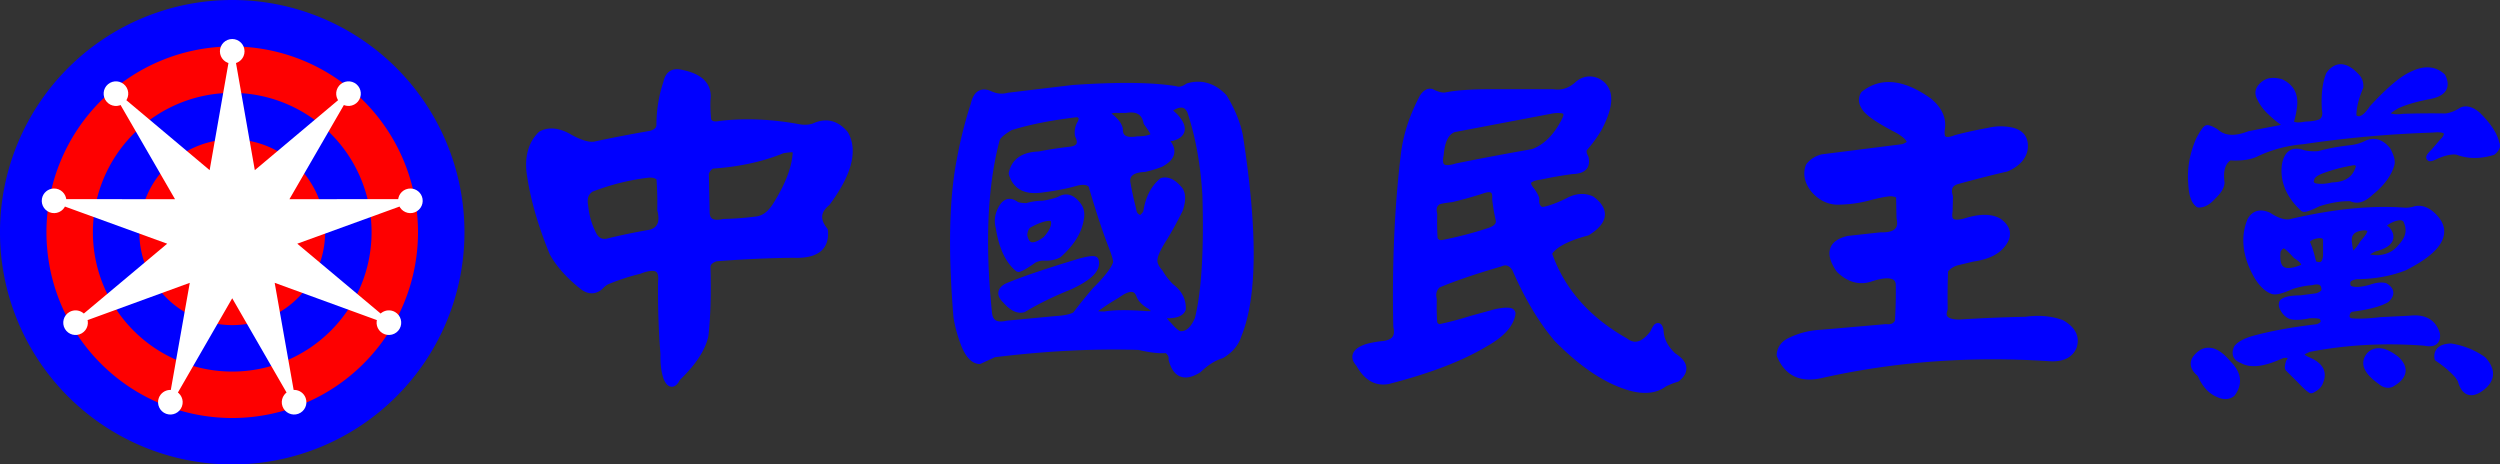
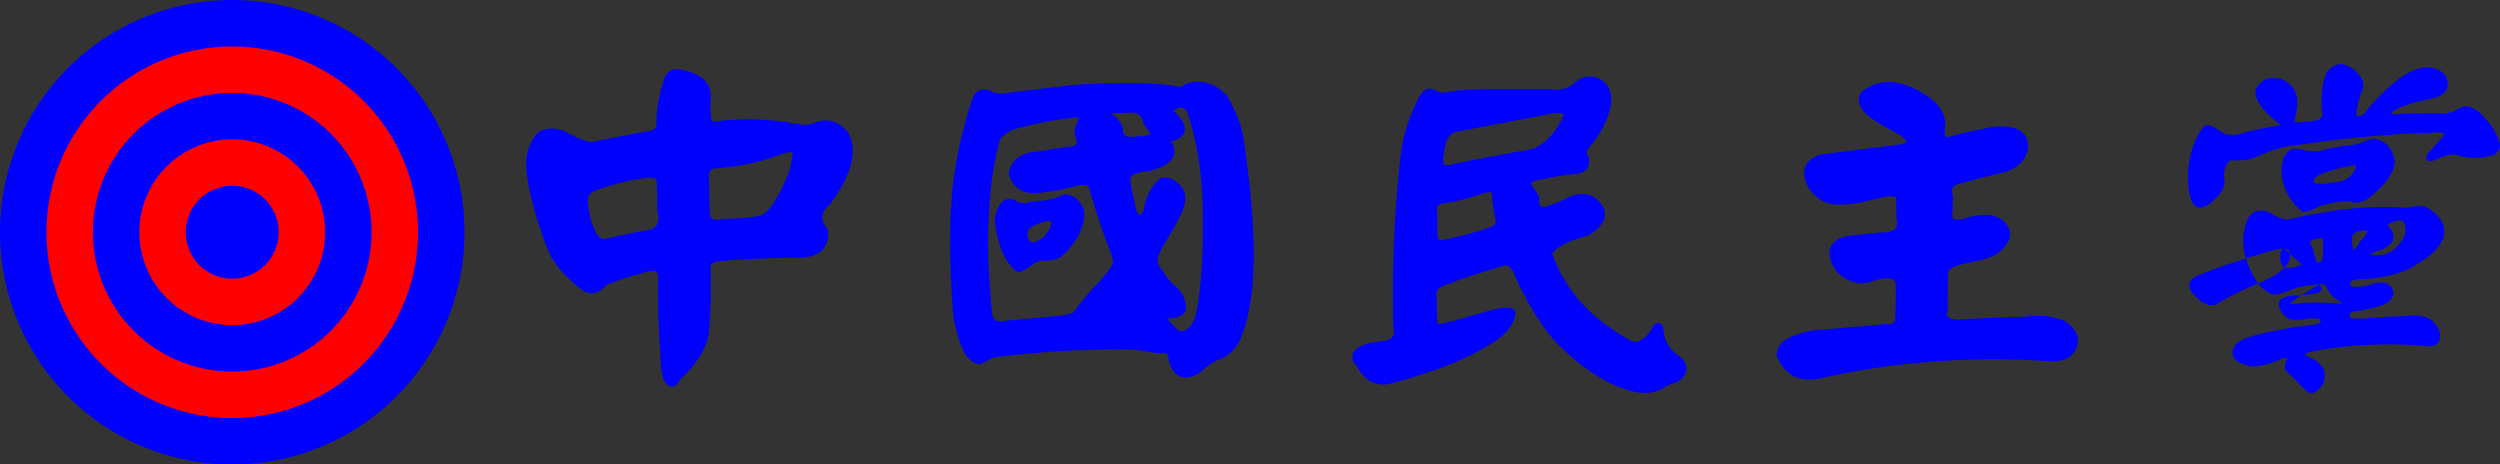
<svg xmlns="http://www.w3.org/2000/svg" xmlns:ns1="http://sodipodi.sourceforge.net/DTD/sodipodi-0.dtd" xmlns:ns2="http://www.inkscape.org/namespaces/inkscape" version="1.2" viewBox="0 0 1076.528 200" width="1076.528" height="200" id="svg16" ns1:docname="중국민주당 로고.svg" xml:space="preserve" ns2:version="1.3 (0e150ed6c4, 2023-07-21)">
  <rect x="0" y="0" width="1076.528" height="200" fill="#333333" stroke="none" />
  <defs id="defs16" />
  <ns1:namedview id="namedview16" pagecolor="#ffffff" bordercolor="#000000" borderopacity="0.25" ns2:showpageshadow="2" ns2:pageopacity="0.0" ns2:pagecheckerboard="0" ns2:deskcolor="#d1d1d1" ns2:zoom="0.35355339" ns2:cx="-1111.5719" ns2:cy="-487.90368" ns2:window-width="1920" ns2:window-height="1009" ns2:window-x="-8" ns2:window-y="-8" ns2:window-maximized="1" ns2:current-layer="svg16" />
  <style id="style1">.a{fill:#00f}.b{fill:#fe0000}.c{fill:#fff}</style>
-   <path id="path17" style="color:#000000;fill:#0000ff;fill-rule:evenodd;stroke-width:1;stroke-linejoin:round;-inkscape-stroke:none" d="m 1008.394,27.66 c -2.513,-0.192 -4.816,1.225 -6.557,3.647 a 1.465,1.465 0 0 0 -0.169,0.307 c -1.624,4.027 -2.201,9.171 -1.856,15.466 a 1.465,1.465 0 0 0 0.024,0.198 c 0.394,2.038 0.065,3.14 -0.831,3.974 -0.842,0.49 -3.008,1.005 -6.28,1.102 a 1.465,1.465 0 0 0 -0.254,0.03 c -1.577,0.327 -2.823,0.396 -3.672,0.278 -0.429,-0.059 -0.74,-0.153 -0.975,-0.269 0.549,-1.918 0.964,-3.758 1.176,-5.486 0.497,-2.873 0.282,-5.469 -0.774,-7.662 -1.06,-2.202 -2.948,-3.912 -5.444,-5.079 a 1.465,1.465 0 0 0 -0.238,-0.087 c -3.246,-0.877 -6.103,-0.727 -8.197,0.834 -1.425,1.024 -2.468,2.203 -2.915,3.622 -0.446,1.416 -0.181,2.964 0.592,4.327 1.121,2.367 2.73,4.511 4.799,6.409 1.689,1.637 3.49,3.14 5.393,4.516 L 968.337,56.467 a 1.465,1.465 0 0 0 -0.25,0.072 c -5.971,2.306 -10.078,1.919 -13.091,-0.788 a 1.465,1.465 0 0 0 -0.225,-0.166 c -1.584,-0.952 -2.821,-1.553 -4.055,-1.709 a 1.465,1.465 0 0 0 -0.581,0.043 c -1.16,0.327 -1.535,1.017 -2.176,1.913 -0.641,0.896 -1.355,2.099 -2.183,3.649 a 1.465,1.465 0 0 0 -0.05,0.104 c -2.858,6.54 -4.014,13.153 -3.428,19.761 0.245,4.615 1.193,7.938 3.535,9.713 a 1.465,1.465 0 0 0 0.808,0.295 c 2.545,0.133 4.948,-1.256 7.089,-3.667 2.495,-2.322 4.027,-4.557 4.181,-6.941 a 1.465,1.465 0 0 0 -0.01,-0.285 c -0.631,-4.828 0.286,-7.702 2.518,-9.394 4.505,0.232 8.25,-0.209 11.208,-1.488 a 1.465,1.465 0 0 0 0.056,-0.026 c 6.325,-3.059 13.089,-4.883 20.328,-5.476 a 1.465,1.465 0 0 0 0.096,-0.011 c 18.252,-2.716 36.79,-4.377 55.615,-4.982 a 1.465,1.465 0 0 0 0.11,-0.008 c 1.748,-0.189 3.046,-0.109 3.785,0.105 0.497,0.144 0.671,0.277 0.779,0.429 -0.228,0.898 -0.689,1.653 -1.511,2.363 a 1.465,1.465 0 0 0 -0.155,0.155 l -3.64,4.242 0.088,-0.094 c -0.749,0.732 -1.305,1.323 -1.71,1.85 -0.202,0.263 -0.371,0.502 -0.514,0.821 -0.143,0.319 -0.388,0.859 0,1.596 0.194,0.369 0.559,0.643 0.853,0.759 0.294,0.116 0.526,0.128 0.72,0.126 0.387,-0.005 0.663,-0.081 0.972,-0.176 0.602,-0.186 1.296,-0.491 2.17,-0.921 3.517,-1.535 6.262,-2.024 8.13,-1.721 4.905,1.866 10.306,1.882 16.023,0.114 a 1.465,1.465 0 0 0 0.532,-0.298 c 0.914,-0.801 1.6,-1.593 1.969,-2.552 0.322,-0.838 0.259,-1.849 -0.147,-2.666 -0.953,-4.021 -3.789,-8.182 -8.358,-12.677 a 1.465,1.465 0 0 0 -0.061,-0.056 c -2.644,-2.322 -5.539,-3.295 -8.123,-2.229 a 1.465,1.465 0 0 0 -0.24,0.126 c -2.152,1.4 -4.237,2.208 -6.278,2.494 -6.34,-0.1 -12.512,-0.049 -18.51,0.156 a 1.465,1.465 0 0 0 -0.153,0.013 c -2.372,0.332 -3.96,0.155 -4.981,-0.263 0.677,-0.532 1.766,-1.257 3.252,-2.135 3.291,-1.525 7.798,-2.861 13.487,-3.951 3.194,-0.589 5.567,-1.601 6.881,-3.483 1.315,-1.882 1.118,-4.375 -0.118,-6.813 a 1.465,1.465 0 0 0 -0.307,-0.409 c -1.885,-1.759 -4.152,-2.786 -6.621,-2.957 -2.459,-0.171 -5.075,0.472 -7.834,1.806 -4.6,2 -10.337,6.94 -17.672,14.864 a 1.465,1.465 0 0 0 -0.154,0.199 c -1.426,2.202 -2.764,3.463 -3.722,3.899 -0.77,0.35 -1.28,0.352 -1.949,-0.069 -0.046,-3.098 0.863,-7.015 2.857,-11.7 a 1.465,1.465 0 0 0 0.114,-0.474 c 0.14,-2.066 -0.547,-4.022 -1.955,-5.503 -2.444,-2.608 -4.825,-4.194 -7.336,-4.386 z m -716.664,2.139 c -1.327,-0.035 -2.565,0.281 -3.571,1.027 -1.298,0.962 -2.064,2.494 -2.464,4.342 -2.022,6.013 -3.033,12.283 -3.033,18.787 l 0.004,-0.094 c -0.038,0.593 -0.21,0.969 -0.613,1.37 -0.397,0.395 -1.085,0.792 -2.115,1.099 -8.065,1.401 -16.129,2.955 -24.193,4.662 -1.986,0.306 -5.233,-0.523 -9.49,-2.859 l 0.051,0.029 c -5.119,-3.084 -9.974,-3.755 -13.98,-1.538 a 1.465,1.465 0 0 0 -0.314,0.233 c -4.271,4.166 -6.019,10.026 -5.301,17.1 a 1.465,1.465 0 0 0 0.004,0.04 c 1.409,10.851 4.751,22.675 10.004,35.486 a 1.465,1.465 0 0 0 0.077,0.16 c 2.892,5.164 7.258,10.043 13.053,14.665 1.495,1.198 3.078,1.928 4.719,1.996 1.641,0.068 3.236,-0.567 4.606,-1.701 a 1.465,1.465 0 0 0 0.127,-0.119 c 1.074,-1.129 2.006,-1.808 2.648,-2.084 0,-1.4e-4 -6e-5,-6.7e-4 0.002,-8.9e-4 4.56,-1.893 9.113,-3.384 13.662,-4.474 a 1.465,1.465 0 0 0 0.203,-0.065 c 3.369,-1.35 5.578,-1.416 6.474,-0.96 0.448,0.228 0.716,0.526 0.934,1.196 0.218,0.671 0.305,1.716 0.148,3.101 a 1.465,1.465 0 0 0 -0.01,0.149 c -0.117,10.715 0.228,21.084 1.033,31.109 -0.11,4.02 0.305,7.537 1.299,10.548 a 1.465,1.465 0 0 0 0.039,0.104 c 0.383,0.918 0.782,1.664 1.302,2.272 0.52,0.608 1.262,1.134 2.17,1.165 0.908,0.031 1.684,-0.442 2.245,-1.012 0.505,-0.513 0.918,-1.165 1.323,-1.935 6.745,-6.515 10.891,-12.717 12.247,-18.747 a 1.465,1.465 0 0 0 0.026,-0.155 c 0.929,-8.154 1.22,-18.076 0.887,-29.781 0.039,-0.512 0.197,-0.867 0.606,-1.272 0.396,-0.392 1.089,-0.797 2.076,-1.14 11.593,-0.891 22.551,-1.389 32.868,-1.492 l -0.074,-10e-4 c 5.103,0.207 9.033,-0.529 11.724,-2.573 2.691,-2.044 3.796,-5.398 3.358,-9.357 a 1.465,1.465 0 0 0 -0.317,-0.76 c -1.648,-2.037 -2.248,-3.764 -2.117,-5.278 0.13,-1.514 0.996,-3.034 2.943,-4.643 a 1.465,1.465 0 0 0 0.244,-0.257 c 4.703,-6.351 7.769,-12.075 9.143,-17.262 1.375,-5.187 1.011,-9.9 -1.221,-13.851 a 1.465,1.465 0 0 0 -0.155,-0.223 c -2.058,-2.444 -4.4,-4.068 -6.996,-4.685 -2.595,-0.617 -5.359,-0.192 -8.127,1.13 l 0.167,-0.068 c -1.818,0.607 -3.865,0.707 -6.221,0.243 a 1.465,1.465 0 0 0 -0.02,-0.004 C 332.112,51.282 320.844,50.822 310.024,52.053 a 1.465,1.465 0 0 0 -0.147,0.024 c -1.233,0.269 -2.134,0.241 -2.685,0.07 -0.48,-0.148 -0.732,-0.376 -0.961,-0.777 -0.303,-2.937 -0.409,-5.695 -0.301,-8.253 0.464,-3.357 -0.427,-6.405 -2.651,-8.63 -2.256,-2.257 -5.684,-3.694 -10.198,-4.539 0,-7.2e-5 6e-5,7.4e-5 -0.002,0 -0.456,-0.087 -0.908,-0.138 -1.35,-0.149 z m 392.734,3.122 c -2.057,0.019 -4.046,0.765 -5.769,2.205 a 1.465,1.465 0 0 0 -0.059,0.052 c -2.985,2.781 -6.09,3.792 -9.743,3.246 a 1.465,1.465 0 0 0 -0.217,-0.016 h -26.413 c -8.732,0 -15.331,0.45 -19.918,1.406 l 0.035,-0.007 c -1.11,0.203 -2.928,-0.153 -5.333,-1.392 a 1.465,1.465 0 0 0 -0.338,-0.124 c -0.988,-0.231 -2.061,-0.041 -2.937,0.472 -0.876,0.513 -1.594,1.289 -2.252,2.267 a 1.465,1.465 0 0 0 -0.077,0.129 c -4.367,8.207 -7.097,16.458 -8.16,24.734 a 1.465,1.465 0 0 0 -0.002,0.01 c -2.787,22.899 -3.891,47.8 -3.319,74.707 a 1.465,1.465 0 0 0 0.037,0.299 c 0.468,2.024 0.239,3.286 -0.393,4.14 -0.632,0.854 -1.88,1.531 -4.084,1.806 l 0.052,-0.006 c -2.406,0.214 -4.804,0.635 -7.191,1.263 a 1.465,1.465 0 0 0 -0.095,0.029 c -2.711,0.913 -4.652,1.989 -5.544,3.809 -0.446,0.91 -0.512,1.993 -0.22,2.965 0.271,0.904 0.816,1.726 1.527,2.532 1.697,3.036 3.687,5.302 6.047,6.672 2.387,1.386 5.132,1.789 7.976,1.22 a 1.465,1.465 0 0 0 0.078,-0.018 c 17.682,-4.552 31.696,-9.924 42.075,-16.188 7.245,-4.046 11.559,-8.631 12.358,-13.933 a 1.465,1.465 0 0 0 0.016,-0.218 c 0,-0.769 -0.539,-1.61 -1.157,-1.973 -0.617,-0.363 -1.245,-0.465 -1.952,-0.51 -1.412,-0.091 -3.213,0.131 -5.59,0.601 a 1.465,1.465 0 0 0 -0.104,0.024 l -10.432,2.867 a 1.465,1.465 0 0 0 -0.052,0.015 c -4.477,1.408 -8.781,2.559 -12.911,3.453 a 1.465,1.465 0 0 0 -0.096,0.024 c -0.422,0.122 -0.596,0.085 -0.796,-0.016 -0.165,-0.083 -0.396,-0.319 -0.642,-0.706 -0.21,-3.264 -0.268,-6.528 -0.157,-9.792 a 1.465,1.465 0 0 0 -0.037,-0.381 c -0.474,-2.043 -0.097,-3.444 1.183,-4.795 6.837,-2.862 15.713,-5.887 26.644,-9.06 a 1.465,1.465 0 0 0 0.178,-0.065 c 1.022,-0.446 1.753,-0.47 2.439,-0.227 0.67,0.236 1.39,0.808 2.124,1.89 5.36,12.349 11.428,22.523 18.241,30.508 a 1.465,1.465 0 0 0 0.071,0.077 c 10.052,10.199 19.763,17.006 29.216,20.34 7.552,2.775 13.909,2.62 18.557,-0.832 1.764,-0.863 3.465,-1.531 5.101,-2.005 a 1.465,1.465 0 0 0 0.506,-0.262 c 2.24,-1.788 3.556,-3.951 3.189,-6.234 -0.358,-2.231 -2.094,-4.046 -4.708,-5.734 -3.24,-3.024 -4.848,-6.203 -5.056,-9.719 a 1.465,1.465 0 0 0 -0.014,-0.137 c -0.126,-0.816 -0.265,-1.454 -0.604,-2.072 -0.169,-0.309 -0.403,-0.643 -0.833,-0.898 -0.43,-0.255 -1.067,-0.317 -1.522,-0.177 -0.91,0.28 -1.246,0.836 -1.636,1.434 -0.357,0.548 -0.699,1.235 -1.06,2.058 -1.883,2.458 -3.675,3.816 -5.228,4.262 -1.576,0.452 -3.028,0.156 -4.792,-1.161 a 1.465,1.465 0 0 0 -0.154,-0.101 c -16.089,-9.115 -26.718,-21.215 -32.124,-36.414 1.776,-2.726 6.819,-5.594 15.424,-7.849 a 1.465,1.465 0 0 0 0.408,-0.177 c 3.938,-2.476 6.391,-5.072 6.808,-8.117 0.417,-3.044 -1.451,-5.902 -4.787,-8.382 a 1.465,1.465 0 0 0 -0.255,-0.152 c -3.675,-1.712 -7.776,-1.317 -11.777,0.966 l 0.091,-0.048 c -5.096,2.451 -8.708,3.545 -10.27,3.598 -0.991,-0.628 -1.373,-1.491 -1.203,-3.365 a 1.465,1.465 0 0 0 -0.046,-0.521 c -0.316,-1.148 -1.025,-2.344 -2.118,-3.915 a 1.465,1.465 0 0 0 -0.087,-0.113 c -0.675,-0.794 -1.051,-1.457 -1.185,-1.875 -0.134,-0.418 -0.09,-0.507 -0.012,-0.641 0.158,-0.268 1.347,-1.012 3.902,-1.297 a 1.465,1.465 0 0 0 0.149,-0.025 c 4.59,-0.998 9.18,-1.798 13.768,-2.399 2.436,-0.073 4.403,-0.57 5.722,-1.897 1.348,-1.356 1.615,-3.415 1.082,-5.515 a 1.465,1.465 0 0 0 -0.15,-0.37 c -0.615,-1.068 -0.732,-1.809 -0.613,-2.404 2.597,-2.985 4.777,-5.989 6.512,-9.018 a 1.465,1.465 0 0 0 0.029,-0.053 c 2.788,-5.371 4.198,-9.846 4.037,-13.609 -0.161,-3.763 -2.167,-6.784 -5.57,-8.382 a 1.465,1.465 0 0 0 -0.058,-0.026 c -1.24,-0.518 -2.499,-0.768 -3.733,-0.756 v 0 z m -168.669,2.263 c -1.507,0.01 -3.048,0.244 -4.609,0.707 a 1.465,1.465 0 0 0 -0.407,0.193 c -1.863,1.267 -3.152,1.463 -4.23,1.06 a 1.465,1.465 0 0 0 -0.282,-0.075 c -10.287,-1.647 -25.011,-1.788 -44.3,-0.48 a 1.465,1.465 0 0 0 -0.076,0.007 l -27.794,3.332 a 1.465,1.465 0 0 0 -0.202,0.039 c -2.356,0.626 -4.622,0.42 -7.016,-0.672 l 0.008,0.004 c -1.997,-0.927 -4.068,-1.083 -5.696,-0.063 -1.628,1.02 -2.556,2.884 -3.121,5.301 l 0.033,-0.119 c -2.575,7.935 -4.62,16.071 -6.137,24.406 0,0.002 6e-5,0.004 -0.002,0.006 -3.284,16.975 -3.732,39.497 -1.403,67.648 a 1.465,1.465 0 0 0 0.012,0.1 c 0.602,3.956 1.735,8.091 3.389,12.41 a 1.465,1.465 0 0 0 0.014,0.037 c 0.964,2.325 2.021,4.149 3.275,5.48 1.253,1.33 2.784,2.171 4.44,2.241 a 1.465,1.465 0 0 0 0.676,-0.134 l 6.034,-2.787 c 21.944,-2.691 42.551,-3.738 61.818,-3.144 4.856,1.12 8.722,1.588 11.779,1.378 1.039,0.948 1.317,1.672 1.204,2.398 a 1.465,1.465 0 0 0 0.03,0.592 c 0.922,3.561 2.519,6.125 5.056,7.093 2.536,0.968 5.458,0.149 8.61,-1.845 a 1.465,1.465 0 0 0 0.233,-0.183 c 3.119,-3.004 6.225,-4.926 9.311,-5.851 a 1.465,1.465 0 0 0 0.334,-0.147 c 3.918,-2.353 6.583,-5.483 7.755,-9.276 6.91,-16.914 7.017,-45.485 0.743,-86.112 a 1.465,1.465 0 0 0 -0.004,-0.03 c -0.961,-5.468 -3.296,-11.274 -6.956,-17.443 a 1.465,1.465 0 0 0 -0.187,-0.25 c -3.59,-3.86 -7.811,-5.849 -12.333,-5.821 v 0 z m 18.739,109.657 c -0.012,0.028 -0.018,0.064 -0.031,0.092 l 0.046,-0.128 c -0.004,0.013 -0.012,0.023 -0.016,0.036 z M 813.472,35.322 c -4.277,-0.037 -8.253,1.374 -11.724,4.163 a 1.465,1.465 0 0 0 -0.323,0.364 c -0.801,1.277 -1.116,2.772 -0.853,4.226 0.263,1.454 1.037,2.831 2.19,4.171 a 1.465,1.465 0 0 0 0.044,0.049 c 2.362,2.512 6.867,5.353 13.726,8.905 2,1.166 3.346,2.23 3.989,3.003 0.322,0.387 0.458,0.686 0.497,0.846 0.012,0.052 -0.01,0.064 -0.008,0.094 -0.277,0.206 -0.874,0.557 -1.874,0.933 l -34.561,4.372 a 1.465,1.465 0 0 0 -0.172,0.032 c -2.695,0.674 -4.938,2.079 -6.529,4.151 a 1.465,1.465 0 0 0 -0.199,0.351 c -1.472,3.699 -0.661,7.667 2.106,11.274 a 1.465,1.465 0 0 0 0.035,0.044 c 2.979,3.588 6.725,5.621 10.96,5.835 a 1.465,1.465 0 0 0 0.074,0.002 c 4.988,0 9.754,-0.623 14.287,-1.873 l -0.018,0.005 c 4.526,-1.186 7.724,-1.753 9.284,-1.767 1.053,0.134 1.683,0.334 2.092,0.496 l 0.16,8.829 a 1.465,1.465 0 0 0 0.033,0.286 c 0.522,2.389 0.171,3.678 -0.771,4.549 -0.942,0.871 -2.916,1.481 -6.084,1.383 a 1.465,1.465 0 0 0 -0.205,0.008 l -13.897,1.53 a 1.465,1.465 0 0 0 -0.172,0.029 c -3.902,0.91 -6.672,2.7 -7.51,5.545 -0.838,2.845 0.309,6.069 2.798,9.723 a 1.465,1.465 0 0 0 0.182,0.218 c 4.566,4.503 9.932,5.959 15.28,3.972 l -0.059,0.021 c 3.468,-1.123 6.084,-1.428 7.656,-1.131 1.528,0.289 2.101,0.834 2.418,2.206 0.095,5.339 -0.018,10.628 -0.333,15.869 -0.327,0.618 -0.706,1.015 -1.232,1.266 -0.586,0.28 -1.409,0.414 -2.549,0.287 a 1.465,1.465 0 0 0 -0.29,-0.004 l -27.814,2.422 0.065,-0.004 c -5.057,0.215 -9.906,1.487 -14.494,3.797 a 1.465,1.465 0 0 0 -0.035,0.018 c -2.766,1.487 -4.447,3.99 -4.585,6.976 a 1.465,1.465 0 0 0 0.107,0.621 c 1.662,4.076 4.171,7.049 7.497,8.642 3.324,1.592 7.338,1.774 11.892,0.718 l 0.01,-0.002 c 31.37,-7.042 63.892,-9.46 97.581,-7.249 2.941,0.219 5.458,-0.082 7.53,-1.03 2.072,-0.948 3.643,-2.591 4.52,-4.715 a 1.465,1.465 0 0 0 0.039,-0.105 c 0.738,-2.264 0.631,-4.56 -0.381,-6.567 -1.012,-2.007 -2.83,-3.691 -5.311,-5.146 a 1.465,1.465 0 0 0 -0.243,-0.114 c -4.959,-1.793 -10.337,-2.263 -16.056,-1.441 -9.701,0.194 -19.23,0.593 -28.586,1.197 -2.656,-0.003 -4.25,-0.548 -4.852,-1.113 -0.603,-0.566 -0.78,-1.263 -0.187,-2.987 a 1.465,1.465 0 0 0 0.079,-0.505 c -0.1,-5.361 -0.042,-10.722 0.162,-16.083 0.949,-1.182 2.229,-2.058 4.007,-2.628 l 6.834,-1.638 c 5.828,-0.848 10.208,-2.687 12.95,-5.761 1.952,-2.141 3.042,-4.383 2.855,-6.665 -0.187,-2.284 -1.652,-4.284 -3.938,-5.943 a 1.465,1.465 0 0 0 -0.113,-0.074 c -3.76,-2.23 -8.841,-2.18 -15.068,-0.297 a 1.465,1.465 0 0 0 -0.014,0.005 c -2.74,0.86 -4.471,0.762 -5.057,0.429 -0.293,-0.166 -0.434,-0.328 -0.559,-0.783 -0.126,-0.455 -0.157,-1.212 0.024,-2.237 a 1.465,1.465 0 0 0 0.021,-0.213 l 0.175,-6.353 a 1.465,1.465 0 0 0 -0.066,-0.476 c -0.515,-1.653 -0.434,-2.733 -0.066,-3.438 0.368,-0.705 1.118,-1.29 2.665,-1.679 a 1.465,1.465 0 0 0 0.033,-0.009 c 6.936,-1.919 13.865,-3.683 20.787,-5.293 a 1.465,1.465 0 0 0 0.251,-0.082 c 4.68,-2.027 7.708,-5.101 8.503,-9.076 a 1.465,1.465 0 0 0 0.012,-0.062 c 0.454,-2.921 -0.138,-5.541 -1.926,-7.325 -1.784,-1.78 -4.482,-2.629 -7.913,-2.843 -2.273,-0.221 -4.734,0.001 -7.383,0.632 -4.65,0.819 -9.306,1.834 -13.966,3.052 a 1.465,1.465 0 0 0 -0.19,0.064 c -2.257,0.934 -3.522,0.83 -3.849,0.616 -0.164,-0.107 -0.3,-0.253 -0.413,-0.753 -0.113,-0.499 -0.134,-1.312 0.024,-2.383 l -0.002,0.014 c 0.784,-4.969 -1.423,-9.593 -6.097,-13.342 a 1.465,1.465 0 0 0 -0.069,-0.052 c -5.694,-4.033 -11.003,-6.374 -15.984,-6.891 -0.623,-0.065 -1.24,-0.1 -1.851,-0.105 z m 42.399,19.78 c 0.023,-0.004 0.045,-0.011 0.068,-0.015 l -0.087,0.018 c 0.006,-0.002 0.012,-0.002 0.02,-0.003 z M 508.76,46.336 c 1.036,0.065 1.761,0.551 2.524,2.012 3.519,10.525 5.687,22.461 6.483,35.815 0.695,23.877 -0.414,41.521 -3.221,52.768 -0.917,2.13 -1.948,3.623 -2.99,4.51 -1.047,0.892 -2.06,1.234 -3.305,1.163 -0.004,-0.004 -0.513,-0.175 -1.208,-0.737 -0.707,-0.571 -1.621,-1.478 -2.69,-2.698 a 1.465,1.465 0 0 0 -0.066,-0.07 c -0.852,-0.853 -1.422,-1.516 -1.848,-2.063 0.239,0.002 0.424,-0.012 0.708,0.008 a 1.465,1.465 0 0 0 0.143,0.003 c 1.796,-0.048 3.295,-0.288 4.542,-0.827 1.247,-0.539 2.27,-1.471 2.713,-2.696 a 1.465,1.465 0 0 0 0.087,-0.454 c 0.129,-4.239 -1.828,-7.941 -5.498,-10.661 -1.881,-1.927 -3.353,-3.838 -4.425,-5.721 a 1.465,1.465 0 0 0 -0.177,-0.248 c -1.813,-2.041 -2.321,-3.599 -2.09,-4.792 a 1.465,1.465 0 0 0 0.016,-0.111 c 0.174,-1.509 1.5,-4.502 4.109,-8.466 a 1.465,1.465 0 0 0 0.031,-0.05 c 2.448,-4.064 4.668,-8.138 6.66,-12.22 a 1.465,1.465 0 0 0 0.076,-0.186 c 0.732,-2.232 1.084,-4.196 0.98,-5.952 -0.103,-1.756 -0.716,-3.338 -1.868,-4.477 -2.482,-2.882 -5.419,-4.321 -8.341,-3.573 a 1.465,1.465 0 0 0 -0.585,0.302 c -3.917,3.324 -6.304,8.13 -7.207,14.15 -0.473,0.68 -0.913,1.158 -1.32,1.508 -1.12,-0.478 -1.594,-1.175 -1.74,-2.567 a 1.465,1.465 0 0 0 -0.039,-0.217 c -1.028,-3.953 -1.877,-7.904 -2.553,-11.855 0.02,-1.28 0.393,-2 1.286,-2.637 0.917,-0.654 2.552,-1.148 4.931,-1.245 a 1.465,1.465 0 0 0 0.251,-0.032 c 2.401,-0.521 4.798,-1.247 7.189,-2.178 a 1.465,1.465 0 0 0 0.162,-0.075 c 2.423,-1.303 4.139,-2.788 4.881,-4.702 0.742,-1.914 0.247,-4.06 -1.096,-5.927 a 1.465,1.465 0 0 0 -0.05,-0.066 c -0.104,-0.129 -0.096,-0.152 -0.161,-0.252 0.195,-0.037 0.335,-0.081 0.66,-0.095 a 1.465,1.465 0 0 0 0.337,-0.054 c 1.37,-0.388 2.508,-0.9 3.405,-1.64 0.896,-0.74 1.527,-1.771 1.677,-2.904 0.301,-2.265 -0.98,-4.469 -3.183,-6.928 a 1.465,1.465 0 0 0 -0.13,-0.129 c -0.731,-0.635 -1.228,-1.12 -1.63,-1.536 1.513,-0.891 2.736,-1.251 3.569,-1.199 z m -22.069,2.103 c 1.497,-0.048 2.626,0.234 3.458,0.75 1.109,0.688 1.878,1.848 2.285,3.854 a 1.465,1.465 0 0 0 0.253,0.573 c 1.087,1.489 1.894,2.684 2.404,3.547 0.15,0.253 0.207,0.423 0.295,0.628 -1.072,0.52 -2.894,0.916 -5.506,0.916 a 1.465,1.465 0 0 0 -0.25,0.021 c -2.432,0.421 -4.053,0.199 -4.881,-0.283 -0.828,-0.482 -1.228,-1.18 -1.228,-2.826 a 1.465,1.465 0 0 0 -0.034,-0.315 c -0.518,-2.35 -2.26,-4.423 -4.869,-6.396 0.394,-0.178 1.174,-0.335 2.331,-0.29 a 1.465,1.465 0 0 0 0.057,8.9e-4 h 3.835 a 1.465,1.465 0 0 0 0.231,-0.018 c 0.583,-0.093 1.123,-0.146 1.622,-0.162 z m 183.63,0.24 c 1.672,-0.08 2.624,0.182 2.787,0.325 0.109,0.095 0.141,0.077 0.108,0.481 -0.033,0.404 -0.262,1.147 -0.784,2.099 a 1.465,1.465 0 0 0 -0.014,0.027 c -3.447,6.612 -7.666,10.712 -12.666,12.591 -10.961,1.918 -21.922,3.983 -32.883,6.195 a 1.465,1.465 0 0 0 -0.169,0.045 c -2.721,0.897 -4.277,0.715 -4.756,0.36 -0.24,-0.178 -0.411,-0.415 -0.511,-1.027 -0.1,-0.612 -0.059,-1.56 0.208,-2.782 a 1.465,1.465 0 0 0 0.03,-0.205 c 0.218,-2.952 0.788,-5.243 1.615,-6.86 0.809,-1.583 1.81,-2.516 3.097,-3.038 l 42.029,-7.999 c 0.715,-0.12 1.352,-0.184 1.91,-0.211 z m -206.553,1.782 c 0.504,0.201 0.656,0.362 0.692,0.524 0.043,0.192 -0.03,0.856 -0.682,1.907 a 1.465,1.465 0 0 0 -0.084,0.156 c -0.805,1.736 -1.098,3.57 -0.819,5.373 a 1.465,1.465 0 0 0 0.133,0.422 c 0.77,1.567 0.776,2.506 0.554,2.988 -0.221,0.48 -0.845,0.987 -2.435,1.296 -4.626,0.504 -9.246,1.205 -13.858,2.103 -3.475,0.127 -6.367,0.878 -8.584,2.405 -2.251,1.551 -3.714,3.907 -4.293,6.776 a 1.465,1.465 0 0 0 0.027,0.694 c 0.895,3.122 2.707,5.516 5.32,6.816 2.612,1.3 5.877,1.527 9.719,0.889 5.352,-0.703 10.034,-1.615 14.054,-2.747 a 1.465,1.465 0 0 0 0.002,-4.46e-4 c 1.494,-0.422 2.699,-0.533 3.582,-0.417 0.755,0.099 1.261,0.336 1.678,0.712 3.208,10.952 6.191,19.956 8.959,26.997 a 1.465,1.465 0 0 0 0,10e-4 c 1.083,2.749 1.573,4.708 1.614,5.403 -0.404,1.854 -3.189,5.911 -8.575,11.183 a 1.465,1.465 0 0 0 -0.087,0.092 c -3.059,3.563 -5.89,7.071 -8.509,10.528 -1.407,0.744 -3.986,1.342 -7.663,1.535 a 1.465,1.465 0 0 0 -0.062,0.005 l -20.846,1.976 a 1.465,1.465 0 0 0 -0.195,0.032 c -2.176,0.509 -3.648,0.357 -4.523,-0.124 -0.872,-0.479 -1.438,-1.319 -1.69,-3.04 -3.11,-29.952 -1.994,-54.813 3.271,-74.549 a 1.465,1.465 0 0 0 0.006,-0.024 c 0.055,-0.22 0.424,-0.863 1.295,-1.648 0.844,-0.76 2.128,-1.667 3.787,-2.663 7.753,-2.428 17.166,-4.299 28.21,-5.598 z m 557.808,9.36 c -0.934,0.055 -1.873,0.281 -2.788,0.666 a 1.465,1.465 0 0 0 -0.119,0.056 c -1.919,1.02 -4.051,1.672 -6.431,1.95 -5.316,0.605 -9.959,1.462 -13.951,2.577 -2.143,0.181 -4.218,0.043 -6.242,-0.42 l 0.203,0.062 c -2.33,-0.903 -4.582,-0.99 -6.345,0.129 -1.764,1.119 -2.751,3.171 -3.253,5.806 a 1.465,1.465 0 0 0 -0.012,0.076 c -0.999,7.348 1.882,14.183 8.264,20.064 a 1.465,1.465 0 0 0 0.328,0.228 c 0.695,0.353 1.164,0.244 1.641,0.163 0.477,-0.081 0.977,-0.229 1.561,-0.436 1.14,-0.404 2.603,-1.054 4.419,-1.942 4.843,-1.53 9.213,-2.237 13.111,-2.172 1.474,0.685 3.118,0.841 4.706,0.389 1.71,-0.487 3.348,-1.572 4.991,-3.141 l 0.01,-0.006 c 4.9,-3.959 8.082,-8.179 9.357,-12.707 a 1.465,1.465 0 0 0 0.01,-0.03 c 0.521,-2.017 -0.235,-4.229 -1.688,-7.093 a 1.465,1.465 0 0 0 -0.176,-0.269 c -1.451,-1.761 -3.05,-3.007 -4.836,-3.597 -0.893,-0.295 -1.822,-0.41 -2.756,-0.354 z m -680.625,5.757 c 0.195,0 0.26,0.031 0.397,0.052 -0.28,5.95 -2.899,13.133 -8.075,21.489 a 1.465,1.465 0 0 0 -0.01,0.017 c -2.4,3.997 -4.984,5.853 -7.906,6.113 a 1.465,1.465 0 0 0 -0.056,0.006 c -4.582,0.588 -9.163,0.932 -13.744,1.035 a 1.465,1.465 0 0 0 -0.293,0.036 c -2.244,0.512 -3.705,0.34 -4.452,-0.097 -0.747,-0.437 -1.182,-1.176 -1.232,-2.893 -4e-5,-8.9e-4 2e-5,-0.001 0,-0.002 l -0.342,-16.574 c 0.421,-0.868 0.86,-1.485 1.242,-1.804 0.423,-0.353 0.729,-0.447 1.182,-0.418 a 1.465,1.465 0 0 0 0.202,-0.001 c 10.94,-0.818 20.765,-2.995 29.463,-6.545 1.569,-0.279 2.81,-0.415 3.624,-0.415 z m 673.01,5.564 c 0.114,0.019 0.188,0.056 0.248,0.095 0.078,0.051 0.175,0.177 0.275,0.361 -0.647,2.221 -1.71,3.826 -3.251,4.949 -1.645,1.199 -3.894,1.899 -6.873,1.996 a 1.465,1.465 0 0 0 -0.302,0.041 c -2.618,0.643 -4.966,0.731 -7.093,0.335 -0.372,-0.253 -0.579,-0.475 -0.623,-0.566 -0.052,-0.109 -0.075,-0.097 0.034,-0.354 a 1.465,1.465 0 0 0 0.111,-0.462 c 0.028,-0.385 0.185,-0.751 0.739,-1.252 0.553,-0.5 1.501,-1.058 2.839,-1.572 4.176,-1.574 8.645,-2.761 13.41,-3.56 0.219,-0.029 0.374,-0.029 0.486,-0.01 z m -733.902,5.339 c 1.194,0.003 2.015,0.3 2.638,0.773 0.311,4.387 0.425,8.729 0.315,13.02 a 1.465,1.465 0 0 0 0.047,0.406 c 0.646,2.487 0.586,4.328 0.066,5.577 -0.515,1.236 -1.452,2.068 -3.205,2.634 -6.431,1.104 -12.694,2.404 -18.787,3.901 -1.13,0.157 -1.953,0.002 -2.647,-0.396 -0.701,-0.401 -1.334,-1.099 -1.877,-2.263 a 1.465,1.465 0 0 0 -0.023,-0.048 c -1.768,-3.457 -2.881,-7.31 -3.331,-11.593 a 1.465,1.465 0 0 0 -0.012,-0.094 c -0.496,-2.895 0.106,-4.572 1.875,-5.869 7.724,-2.955 15.487,-4.928 23.296,-5.912 a 1.465,1.465 0 0 0 0.035,-0.005 c 0.599,-0.09 1.133,-0.132 1.612,-0.131 z m 361.188,6.287 c 0.433,0.014 0.698,0.117 0.838,0.231 0.281,0.228 0.619,0.941 0.47,2.632 a 1.465,1.465 0 0 0 0.004,0.29 c 0.338,3.044 0.86,6.081 1.557,9.109 0.069,0.714 -0.08,1.144 -0.595,1.678 -0.524,0.543 -1.53,1.13 -3.065,1.596 a 1.465,1.465 0 0 0 -0.031,0.01 c -6.08,1.995 -12.393,3.647 -18.943,4.953 a 1.465,1.465 0 0 0 -0.023,0.005 c -1.291,0.279 -1.832,0.093 -2.41,-0.732 -0.21,-3.552 -0.268,-6.965 -0.157,-10.223 a 1.465,1.465 0 0 0 -0.037,-0.381 c -0.478,-2.063 -0.147,-3.073 1.007,-3.943 0.799,-0.277 2.639,-0.642 5.371,-0.933 a 1.465,1.465 0 0 0 0.186,-0.032 c 4.671,-1.12 9.341,-2.442 14.01,-3.964 l -0.033,0.01 c 0.816,-0.245 1.419,-0.321 1.852,-0.307 z m -182.018,0.966 c -1.283,-0.032 -2.578,0.386 -3.779,1.125 -2.201,0.754 -4.388,1.278 -6.562,1.572 -2.325,0.015 -4.644,0.363 -6.943,1.031 -1.74,-0.014 -2.983,-0.22 -3.572,-0.459 -1.312,-0.932 -2.677,-1.483 -4.079,-1.34 -1.489,0.152 -2.76,1.112 -3.667,2.451 a 1.465,1.465 0 0 0 -0.016,0.024 c -2.117,3.258 -2.766,6.774 -1.789,10.167 1.319,8.463 4.137,14.68 8.685,18.417 a 1.465,1.465 0 0 0 0.441,0.249 c 0.892,0.316 1.292,0.042 1.773,-0.141 0.48,-0.183 0.996,-0.444 1.612,-0.793 1.196,-0.677 2.769,-1.704 4.728,-3.068 0.98,-0.417 1.943,-0.668 2.905,-0.756 2.889,0.186 5.44,-0.233 7.551,-1.379 a 1.465,1.465 0 0 0 0.277,-0.195 c 5.588,-4.991 8.95,-10.264 9.844,-15.817 0.631,-2.701 0.218,-5.265 -1.33,-7.224 -1.385,-1.865 -2.924,-3.164 -4.714,-3.662 -0.449,-0.125 -0.906,-0.191 -1.365,-0.203 z m 582.132,4.879 c -0.845,0.017 -1.688,0.173 -2.519,0.479 l 0.144,-0.045 c -1.051,0.267 -2.084,0.398 -3.109,0.399 -14.301,-1.111 -30.629,0.475 -49.004,4.726 a 1.465,1.465 0 0 0 -0.129,0.036 c -2.16,0.713 -5.174,0.055 -9.152,-2.547 a 1.465,1.465 0 0 0 -0.214,-0.116 c -1.935,-0.848 -3.797,-1.155 -5.498,-0.685 -1.701,0.469 -3.076,1.722 -4.021,3.429 a 1.465,1.465 0 0 0 -0.074,0.154 c -3.071,7.497 -2.16,15.728 2.502,24.287 a 1.465,1.465 0 0 0 0.006,0.011 c 2.173,3.906 4.687,6.576 7.692,7.76 a 1.465,1.465 0 0 0 0.037,0.014 c 1.194,0.433 2.458,0.279 3.984,-0.107 1.493,-0.378 3.258,-1.051 5.332,-1.997 2.791,-0.877 5.503,-1.405 8.141,-1.589 a 1.465,1.465 0 0 0 0.272,-0.045 c 1.554,-0.41 2.542,-0.312 3.009,-0.078 0.467,0.234 0.752,0.591 0.885,1.702 a 1.465,1.465 0 0 0 0.006,0.05 c 0.055,0.357 0.03,0.463 -0.265,0.776 -0.285,0.302 -0.939,0.706 -1.951,1.059 l -6.708,0.879 c -4.107,0.109 -6.818,0.428 -8.593,1.817 a 1.465,1.465 0 0 0 -0.3,0.317 c -0.622,0.894 -0.698,2.1 -0.364,3.115 a 1.465,1.465 0 0 0 0.025,0.07 c 0.925,2.397 2.535,4.182 4.696,4.942 a 1.465,1.465 0 0 0 0.177,0.05 c 2.171,0.468 4.883,0.27 8.269,-0.433 1.356,-0.039 2.448,-0.009 3.215,0.079 0.578,0.067 0.891,0.171 1.039,0.222 0.443,0.685 0.447,1.02 0.378,1.195 -0.076,0.192 -0.504,0.652 -1.658,1.075 -10.515,1.218 -19.674,2.883 -27.475,5.013 a 1.465,1.465 0 0 0 -0.022,0.006 c -3.62,1.048 -6.245,2.35 -7.837,4.241 a 1.465,1.465 0 0 0 -0.212,0.335 c -0.675,1.48 -0.917,2.991 -0.371,4.343 0.546,1.352 1.787,2.261 3.295,2.797 4.348,2.428 10.453,1.437 18.227,-2.203 0.746,-0.069 1.348,-0.071 1.714,-0.02 0.089,0.013 0.109,0.027 0.168,0.042 -0.078,0.2 -0.211,0.483 -0.484,0.879 a 1.465,1.465 0 0 0 -0.186,0.375 c -0.251,0.764 -0.422,1.415 -0.499,2.019 -0.078,0.604 -0.138,1.198 0.275,1.908 a 1.465,1.465 0 0 0 0.232,0.3 l 4.866,4.843 c 1.449,1.519 2.604,2.658 3.501,3.441 0.452,0.394 0.833,0.698 1.211,0.938 0.378,0.24 0.668,0.634 1.679,0.41 a 1.465,1.465 0 0 0 0.32,-0.111 c 2.236,-1.078 3.833,-2.538 4.362,-4.457 0.968,-2.254 0.951,-4.618 -0.239,-6.54 -1.206,-1.947 -3.357,-3.388 -6.297,-4.564 l 0.123,0.056 c -0.703,-0.36 -1.226,-0.695 -1.62,-0.981 0.466,-0.304 1.19,-0.695 2.251,-1.148 15.673,-3.071 32.101,-3.969 49.298,-2.682 2.02,0.412 3.749,0.418 5.123,-0.504 1.411,-0.946 1.883,-2.751 1.676,-4.604 a 1.465,1.465 0 0 0 -0.052,-0.257 c -0.833,-2.789 -2.413,-4.975 -4.675,-6.259 -2.262,-1.284 -5.086,-1.658 -8.358,-1.286 l 0.093,-0.008 -12.516,0.62 a 1.465,1.465 0 0 0 -0.096,0.008 c -5.834,0.676 -10.093,0.8 -12.626,0.467 -0.32,-0.15 -0.5,-0.297 -0.573,-0.405 -0.085,-0.126 -0.136,-0.252 -0.103,-0.597 a 1.465,1.465 0 0 0 0,-0.019 c 0.078,-0.941 0.341,-1.368 0.964,-1.74 7.079,-0.925 12.195,-2.203 15.488,-4.082 a 1.465,1.465 0 0 0 0.261,-0.19 c 1.333,-1.215 2.231,-2.619 2.087,-4.202 -0.143,-1.583 -1.288,-2.801 -2.82,-3.731 a 1.465,1.465 0 0 0 -0.409,-0.17 c -2.045,-0.505 -4.395,-0.163 -7.107,0.797 l 0.106,-0.033 c -2.349,0.636 -4.264,0.921 -5.677,0.898 -1.18,-0.019 -1.944,-0.251 -2.434,-0.557 -0.302,-0.92 -0.221,-1.39 0,-1.704 0.252,-0.353 1.016,-0.824 2.572,-1.051 7.966,-0.118 15.055,-1.405 21.239,-3.899 a 1.465,1.465 0 0 0 0.12,-0.055 c 7.71,-3.948 12.745,-7.768 15.041,-11.911 1.148,-2.072 1.56,-4.282 1.106,-6.416 -0.454,-2.131 -1.717,-4.118 -3.626,-5.97 -2.261,-2.228 -4.808,-3.434 -7.341,-3.384 z m -40.985,76.102 c -0.012,0.029 -0.01,0.058 -0.018,0.087 l 0.085,-0.253 c -0.014,0.059 -0.051,0.108 -0.067,0.166 z m 33.08,-69.904 c 1.122,0.089 1.446,0.35 1.727,1.143 a 1.465,1.465 0 0 0 0.022,0.058 c 1.315,3.261 0.713,6.063 -2.158,9.217 a 1.465,1.465 0 0 0 -0.072,0.085 c -2.185,2.799 -5.052,4.286 -8.963,4.585 -1.473,-0.046 -2.614,-0.157 -3.466,-0.303 0.567,-0.363 1.258,-0.776 2.173,-1.27 3.382,-0.885 5.777,-1.964 7.087,-3.804 0.67,-0.941 0.961,-2.131 0.782,-3.268 -0.18,-1.137 -0.749,-2.196 -1.579,-3.236 a 1.465,1.465 0 0 0 -0.457,-0.38 c -0.562,-0.299 -0.635,-0.51 -0.622,-0.462 0.01,0.027 0.101,-0.138 0.132,-0.206 1.8,-1.269 3.579,-1.969 5.394,-2.159 z m -581.825,0.296 c 0.324,-0.012 0.601,0.009 0.85,0.05 0.219,0.689 0.199,1.445 -0.138,2.438 -0.417,1.23 -1.375,2.76 -2.909,4.485 -2.468,1.845 -4.28,2.396 -5.125,2.236 -0.429,-0.081 -0.72,-0.254 -1.071,-0.74 -0.331,-0.458 -0.651,-1.244 -0.883,-2.315 0.125,-1.701 0.598,-2.677 1.276,-3.237 3.566,-2.007 6.293,-2.851 8,-2.917 z m 566.103,4.087 c 0.805,-0.038 1.323,0.081 1.521,0.182 0.103,0.052 0.147,0.07 0.171,0.104 -0.024,0.147 -0.149,0.611 -0.579,1.304 -0.476,0.768 -1.249,1.765 -2.309,2.938 a 1.465,1.465 0 0 0 -0.172,0.232 c -1.166,1.957 -2.243,3.224 -3.005,3.917 -0.195,-0.671 -0.397,-1.712 -0.547,-3.181 a 1.465,1.465 0 0 0 -0.012,-0.086 c -0.299,-1.844 0,-2.95 0.704,-3.751 0.701,-0.795 2.034,-1.426 4.226,-1.66 z m -18.572,3.341 c 0.675,0.065 0.958,0.218 1.174,0.57 v 6.95 c -0.16,1.717 -0.634,2.449 -0.991,2.667 -0.304,0.185 -0.931,0.235 -2.023,-0.17 -0.861,-3.689 -1.712,-6.445 -2.651,-8.406 0.887,-0.951 2.257,-1.521 4.491,-1.611 z m -15.83,4.457 c 0.069,-0.015 0.126,-8.9e-4 0.22,0.023 a 1.465,1.465 0 0 0 0.143,0.029 c -0.248,-0.037 -0.116,-0.041 0.085,0.096 0.202,0.137 0.509,0.381 0.882,0.719 0.747,0.675 1.77,1.723 3.029,3.116 a 1.465,1.465 0 0 0 0.319,0.266 c 1.463,0.9 2.359,1.736 2.701,2.272 0.168,0.263 0.243,0.395 0.255,0.502 -3.862,1.619 -6.35,1.678 -7.491,0.955 -0.596,-0.378 -1.035,-0.979 -1.318,-2.108 -0.267,-1.066 -0.328,-2.584 -0.128,-4.48 0.393,-0.632 0.766,-1.061 1.012,-1.231 0.14,-0.097 0.22,-0.142 0.29,-0.157 z M 470.469,110.262 c -0.289,0.002 -0.589,0.026 -0.917,0.061 -1.31,0.142 -3.03,0.526 -5.268,1.144 a 1.465,1.465 0 0 0 -0.034,0.01 c -14.388,4.346 -24.777,7.881 -31.256,10.651 a 1.465,1.465 0 0 0 -0.124,0.06 c -1.606,0.874 -2.825,2.103 -2.973,3.725 -0.147,1.614 0.757,3.042 2.116,4.35 1.451,1.664 2.883,2.902 4.385,3.647 1.529,0.759 3.187,0.979 4.72,0.516 a 1.465,1.465 0 0 0 0.334,-0.149 c 5.602,-3.386 12.138,-6.589 19.604,-9.6 a 1.465,1.465 0 0 0 0.063,-0.028 c 4.375,-2.009 7.571,-3.968 9.64,-6.052 2.069,-2.084 3.031,-4.587 2.254,-6.934 -0.291,-0.883 -1.135,-1.234 -1.697,-1.335 -0.281,-0.051 -0.559,-0.07 -0.848,-0.068 z m -38.455,20.001 c -0.026,-0.029 -0.051,-0.048 -0.077,-0.077 l 0.095,0.1 c -0.008,-0.007 -0.01,-0.015 -0.018,-0.022 z m 55.203,-4.566 c 1.042,0.063 1.672,0.549 2.314,2.356 a 1.465,1.465 0 0 0 0.074,0.171 c 0.96,1.896 2.657,3.453 4.919,4.741 0.433,0.378 0.744,0.691 1.047,0.997 -0.466,0.023 -0.997,0.039 -1.653,0.02 -8.134,-0.598 -14.179,-0.575 -18.34,0.134 -1.14,-0.002 -2.014,-0.049 -2.735,-0.115 0.549,-0.409 1.13,-0.836 2.015,-1.415 a 1.465,1.465 0 0 0 0.039,-0.026 c 2.286,-1.602 4.563,-3.042 6.829,-4.322 a 1.465,1.465 0 0 0 0.16,-0.105 c 2.419,-1.819 4.291,-2.498 5.333,-2.435 z m 568.037,22.213 c -2.26,0.112 -4.091,0.58 -5.405,1.723 -1.314,1.143 -1.815,2.961 -1.538,4.8 a 1.465,1.465 0 0 0 0.641,1.004 c 3.24,2.142 6.021,4.513 8.357,7.112 l 1.035,1.562 c 0.81,2.832 2.035,4.92 4.082,5.74 2.115,0.848 4.477,0.022 6.818,-1.736 2.52,-1.87 4.093,-4.112 4.273,-6.638 0.181,-2.528 -1.017,-5.038 -3.201,-7.483 a 1.465,1.465 0 0 0 -0.249,-0.222 c -4.344,-3.057 -9.204,-5.014 -14.513,-5.848 a 1.465,1.465 0 0 0 -0.299,-0.016 z m -103.978,1.822 c -1.439,-0.047 -2.856,0.334 -4.118,1.137 a 1.465,1.465 0 0 0 -0.068,0.046 c -2.217,1.593 -3.659,3.419 -3.743,5.553 -0.079,2.022 1.126,3.838 3.038,5.441 1.945,4.494 4.759,7.645 8.434,9.108 2.621,1.235 5.359,1.135 7.286,-0.551 a 1.465,1.465 0 0 0 0.214,-0.232 c 1.728,-2.341 2.531,-4.89 2.185,-7.426 -0.344,-2.523 -1.766,-4.913 -4.037,-7.176 -2.216,-2.643 -4.364,-4.467 -6.607,-5.354 -0.85,-0.336 -1.72,-0.518 -2.584,-0.545 z m 9.191,5.9 c 0.022,0.027 0.044,0.041 0.066,0.068 l -0.093,-0.102 c 0.012,0.011 0.016,0.023 0.027,0.034 z m 63.88,-5.707 c -1.589,-0.003 -3.099,0.492 -4.342,1.477 a 1.465,1.465 0 0 0 -0.087,0.074 c -2.028,1.883 -2.803,4.494 -1.899,6.921 0.9,2.418 3.068,4.632 6.35,6.979 1.661,1.494 3.846,2.044 5.794,1.259 a 1.465,1.465 0 0 0 0.173,-0.083 c 2.954,-1.669 4.927,-3.554 5.441,-5.935 0.514,-2.381 -0.678,-4.763 -2.897,-6.864 a 1.465,1.465 0 0 0 -0.104,-0.09 c -2.425,-1.899 -4.659,-3.122 -6.82,-3.569 -0.54,-0.112 -1.079,-0.168 -1.609,-0.169 z" ns2:label="path1" />
+   <path id="path17" style="color:#000000;fill:#0000ff;fill-rule:evenodd;stroke-width:1;stroke-linejoin:round;-inkscape-stroke:none" d="m 1008.394,27.66 c -2.513,-0.192 -4.816,1.225 -6.557,3.647 a 1.465,1.465 0 0 0 -0.169,0.307 c -1.624,4.027 -2.201,9.171 -1.856,15.466 a 1.465,1.465 0 0 0 0.024,0.198 c 0.394,2.038 0.065,3.14 -0.831,3.974 -0.842,0.49 -3.008,1.005 -6.28,1.102 a 1.465,1.465 0 0 0 -0.254,0.03 c -1.577,0.327 -2.823,0.396 -3.672,0.278 -0.429,-0.059 -0.74,-0.153 -0.975,-0.269 0.549,-1.918 0.964,-3.758 1.176,-5.486 0.497,-2.873 0.282,-5.469 -0.774,-7.662 -1.06,-2.202 -2.948,-3.912 -5.444,-5.079 a 1.465,1.465 0 0 0 -0.238,-0.087 c -3.246,-0.877 -6.103,-0.727 -8.197,0.834 -1.425,1.024 -2.468,2.203 -2.915,3.622 -0.446,1.416 -0.181,2.964 0.592,4.327 1.121,2.367 2.73,4.511 4.799,6.409 1.689,1.637 3.49,3.14 5.393,4.516 L 968.337,56.467 a 1.465,1.465 0 0 0 -0.25,0.072 c -5.971,2.306 -10.078,1.919 -13.091,-0.788 a 1.465,1.465 0 0 0 -0.225,-0.166 c -1.584,-0.952 -2.821,-1.553 -4.055,-1.709 a 1.465,1.465 0 0 0 -0.581,0.043 c -1.16,0.327 -1.535,1.017 -2.176,1.913 -0.641,0.896 -1.355,2.099 -2.183,3.649 a 1.465,1.465 0 0 0 -0.05,0.104 c -2.858,6.54 -4.014,13.153 -3.428,19.761 0.245,4.615 1.193,7.938 3.535,9.713 a 1.465,1.465 0 0 0 0.808,0.295 c 2.545,0.133 4.948,-1.256 7.089,-3.667 2.495,-2.322 4.027,-4.557 4.181,-6.941 a 1.465,1.465 0 0 0 -0.01,-0.285 c -0.631,-4.828 0.286,-7.702 2.518,-9.394 4.505,0.232 8.25,-0.209 11.208,-1.488 a 1.465,1.465 0 0 0 0.056,-0.026 c 6.325,-3.059 13.089,-4.883 20.328,-5.476 a 1.465,1.465 0 0 0 0.096,-0.011 c 18.252,-2.716 36.79,-4.377 55.615,-4.982 a 1.465,1.465 0 0 0 0.11,-0.008 c 1.748,-0.189 3.046,-0.109 3.785,0.105 0.497,0.144 0.671,0.277 0.779,0.429 -0.228,0.898 -0.689,1.653 -1.511,2.363 a 1.465,1.465 0 0 0 -0.155,0.155 l -3.64,4.242 0.088,-0.094 c -0.749,0.732 -1.305,1.323 -1.71,1.85 -0.202,0.263 -0.371,0.502 -0.514,0.821 -0.143,0.319 -0.388,0.859 0,1.596 0.194,0.369 0.559,0.643 0.853,0.759 0.294,0.116 0.526,0.128 0.72,0.126 0.387,-0.005 0.663,-0.081 0.972,-0.176 0.602,-0.186 1.296,-0.491 2.17,-0.921 3.517,-1.535 6.262,-2.024 8.13,-1.721 4.905,1.866 10.306,1.882 16.023,0.114 a 1.465,1.465 0 0 0 0.532,-0.298 c 0.914,-0.801 1.6,-1.593 1.969,-2.552 0.322,-0.838 0.259,-1.849 -0.147,-2.666 -0.953,-4.021 -3.789,-8.182 -8.358,-12.677 a 1.465,1.465 0 0 0 -0.061,-0.056 c -2.644,-2.322 -5.539,-3.295 -8.123,-2.229 a 1.465,1.465 0 0 0 -0.24,0.126 c -2.152,1.4 -4.237,2.208 -6.278,2.494 -6.34,-0.1 -12.512,-0.049 -18.51,0.156 a 1.465,1.465 0 0 0 -0.153,0.013 c -2.372,0.332 -3.96,0.155 -4.981,-0.263 0.677,-0.532 1.766,-1.257 3.252,-2.135 3.291,-1.525 7.798,-2.861 13.487,-3.951 3.194,-0.589 5.567,-1.601 6.881,-3.483 1.315,-1.882 1.118,-4.375 -0.118,-6.813 a 1.465,1.465 0 0 0 -0.307,-0.409 c -1.885,-1.759 -4.152,-2.786 -6.621,-2.957 -2.459,-0.171 -5.075,0.472 -7.834,1.806 -4.6,2 -10.337,6.94 -17.672,14.864 a 1.465,1.465 0 0 0 -0.154,0.199 c -1.426,2.202 -2.764,3.463 -3.722,3.899 -0.77,0.35 -1.28,0.352 -1.949,-0.069 -0.046,-3.098 0.863,-7.015 2.857,-11.7 a 1.465,1.465 0 0 0 0.114,-0.474 c 0.14,-2.066 -0.547,-4.022 -1.955,-5.503 -2.444,-2.608 -4.825,-4.194 -7.336,-4.386 z m -716.664,2.139 c -1.327,-0.035 -2.565,0.281 -3.571,1.027 -1.298,0.962 -2.064,2.494 -2.464,4.342 -2.022,6.013 -3.033,12.283 -3.033,18.787 l 0.004,-0.094 c -0.038,0.593 -0.21,0.969 -0.613,1.37 -0.397,0.395 -1.085,0.792 -2.115,1.099 -8.065,1.401 -16.129,2.955 -24.193,4.662 -1.986,0.306 -5.233,-0.523 -9.49,-2.859 l 0.051,0.029 c -5.119,-3.084 -9.974,-3.755 -13.98,-1.538 a 1.465,1.465 0 0 0 -0.314,0.233 c -4.271,4.166 -6.019,10.026 -5.301,17.1 a 1.465,1.465 0 0 0 0.004,0.04 c 1.409,10.851 4.751,22.675 10.004,35.486 a 1.465,1.465 0 0 0 0.077,0.16 c 2.892,5.164 7.258,10.043 13.053,14.665 1.495,1.198 3.078,1.928 4.719,1.996 1.641,0.068 3.236,-0.567 4.606,-1.701 a 1.465,1.465 0 0 0 0.127,-0.119 c 1.074,-1.129 2.006,-1.808 2.648,-2.084 0,-1.4e-4 -6e-5,-6.7e-4 0.002,-8.9e-4 4.56,-1.893 9.113,-3.384 13.662,-4.474 a 1.465,1.465 0 0 0 0.203,-0.065 c 3.369,-1.35 5.578,-1.416 6.474,-0.96 0.448,0.228 0.716,0.526 0.934,1.196 0.218,0.671 0.305,1.716 0.148,3.101 a 1.465,1.465 0 0 0 -0.01,0.149 c -0.117,10.715 0.228,21.084 1.033,31.109 -0.11,4.02 0.305,7.537 1.299,10.548 a 1.465,1.465 0 0 0 0.039,0.104 c 0.383,0.918 0.782,1.664 1.302,2.272 0.52,0.608 1.262,1.134 2.17,1.165 0.908,0.031 1.684,-0.442 2.245,-1.012 0.505,-0.513 0.918,-1.165 1.323,-1.935 6.745,-6.515 10.891,-12.717 12.247,-18.747 a 1.465,1.465 0 0 0 0.026,-0.155 c 0.929,-8.154 1.22,-18.076 0.887,-29.781 0.039,-0.512 0.197,-0.867 0.606,-1.272 0.396,-0.392 1.089,-0.797 2.076,-1.14 11.593,-0.891 22.551,-1.389 32.868,-1.492 l -0.074,-10e-4 c 5.103,0.207 9.033,-0.529 11.724,-2.573 2.691,-2.044 3.796,-5.398 3.358,-9.357 a 1.465,1.465 0 0 0 -0.317,-0.76 c -1.648,-2.037 -2.248,-3.764 -2.117,-5.278 0.13,-1.514 0.996,-3.034 2.943,-4.643 a 1.465,1.465 0 0 0 0.244,-0.257 c 4.703,-6.351 7.769,-12.075 9.143,-17.262 1.375,-5.187 1.011,-9.9 -1.221,-13.851 a 1.465,1.465 0 0 0 -0.155,-0.223 c -2.058,-2.444 -4.4,-4.068 -6.996,-4.685 -2.595,-0.617 -5.359,-0.192 -8.127,1.13 l 0.167,-0.068 c -1.818,0.607 -3.865,0.707 -6.221,0.243 a 1.465,1.465 0 0 0 -0.02,-0.004 C 332.112,51.282 320.844,50.822 310.024,52.053 a 1.465,1.465 0 0 0 -0.147,0.024 c -1.233,0.269 -2.134,0.241 -2.685,0.07 -0.48,-0.148 -0.732,-0.376 -0.961,-0.777 -0.303,-2.937 -0.409,-5.695 -0.301,-8.253 0.464,-3.357 -0.427,-6.405 -2.651,-8.63 -2.256,-2.257 -5.684,-3.694 -10.198,-4.539 0,-7.2e-5 6e-5,7.4e-5 -0.002,0 -0.456,-0.087 -0.908,-0.138 -1.35,-0.149 z m 392.734,3.122 c -2.057,0.019 -4.046,0.765 -5.769,2.205 a 1.465,1.465 0 0 0 -0.059,0.052 c -2.985,2.781 -6.09,3.792 -9.743,3.246 a 1.465,1.465 0 0 0 -0.217,-0.016 h -26.413 c -8.732,0 -15.331,0.45 -19.918,1.406 l 0.035,-0.007 c -1.11,0.203 -2.928,-0.153 -5.333,-1.392 a 1.465,1.465 0 0 0 -0.338,-0.124 c -0.988,-0.231 -2.061,-0.041 -2.937,0.472 -0.876,0.513 -1.594,1.289 -2.252,2.267 a 1.465,1.465 0 0 0 -0.077,0.129 c -4.367,8.207 -7.097,16.458 -8.16,24.734 a 1.465,1.465 0 0 0 -0.002,0.01 c -2.787,22.899 -3.891,47.8 -3.319,74.707 a 1.465,1.465 0 0 0 0.037,0.299 c 0.468,2.024 0.239,3.286 -0.393,4.14 -0.632,0.854 -1.88,1.531 -4.084,1.806 l 0.052,-0.006 c -2.406,0.214 -4.804,0.635 -7.191,1.263 a 1.465,1.465 0 0 0 -0.095,0.029 c -2.711,0.913 -4.652,1.989 -5.544,3.809 -0.446,0.91 -0.512,1.993 -0.22,2.965 0.271,0.904 0.816,1.726 1.527,2.532 1.697,3.036 3.687,5.302 6.047,6.672 2.387,1.386 5.132,1.789 7.976,1.22 a 1.465,1.465 0 0 0 0.078,-0.018 c 17.682,-4.552 31.696,-9.924 42.075,-16.188 7.245,-4.046 11.559,-8.631 12.358,-13.933 a 1.465,1.465 0 0 0 0.016,-0.218 c 0,-0.769 -0.539,-1.61 -1.157,-1.973 -0.617,-0.363 -1.245,-0.465 -1.952,-0.51 -1.412,-0.091 -3.213,0.131 -5.59,0.601 a 1.465,1.465 0 0 0 -0.104,0.024 l -10.432,2.867 a 1.465,1.465 0 0 0 -0.052,0.015 c -4.477,1.408 -8.781,2.559 -12.911,3.453 a 1.465,1.465 0 0 0 -0.096,0.024 c -0.422,0.122 -0.596,0.085 -0.796,-0.016 -0.165,-0.083 -0.396,-0.319 -0.642,-0.706 -0.21,-3.264 -0.268,-6.528 -0.157,-9.792 a 1.465,1.465 0 0 0 -0.037,-0.381 c -0.474,-2.043 -0.097,-3.444 1.183,-4.795 6.837,-2.862 15.713,-5.887 26.644,-9.06 a 1.465,1.465 0 0 0 0.178,-0.065 c 1.022,-0.446 1.753,-0.47 2.439,-0.227 0.67,0.236 1.39,0.808 2.124,1.89 5.36,12.349 11.428,22.523 18.241,30.508 a 1.465,1.465 0 0 0 0.071,0.077 c 10.052,10.199 19.763,17.006 29.216,20.34 7.552,2.775 13.909,2.62 18.557,-0.832 1.764,-0.863 3.465,-1.531 5.101,-2.005 a 1.465,1.465 0 0 0 0.506,-0.262 c 2.24,-1.788 3.556,-3.951 3.189,-6.234 -0.358,-2.231 -2.094,-4.046 -4.708,-5.734 -3.24,-3.024 -4.848,-6.203 -5.056,-9.719 a 1.465,1.465 0 0 0 -0.014,-0.137 c -0.126,-0.816 -0.265,-1.454 -0.604,-2.072 -0.169,-0.309 -0.403,-0.643 -0.833,-0.898 -0.43,-0.255 -1.067,-0.317 -1.522,-0.177 -0.91,0.28 -1.246,0.836 -1.636,1.434 -0.357,0.548 -0.699,1.235 -1.06,2.058 -1.883,2.458 -3.675,3.816 -5.228,4.262 -1.576,0.452 -3.028,0.156 -4.792,-1.161 a 1.465,1.465 0 0 0 -0.154,-0.101 c -16.089,-9.115 -26.718,-21.215 -32.124,-36.414 1.776,-2.726 6.819,-5.594 15.424,-7.849 a 1.465,1.465 0 0 0 0.408,-0.177 c 3.938,-2.476 6.391,-5.072 6.808,-8.117 0.417,-3.044 -1.451,-5.902 -4.787,-8.382 a 1.465,1.465 0 0 0 -0.255,-0.152 c -3.675,-1.712 -7.776,-1.317 -11.777,0.966 l 0.091,-0.048 c -5.096,2.451 -8.708,3.545 -10.27,3.598 -0.991,-0.628 -1.373,-1.491 -1.203,-3.365 a 1.465,1.465 0 0 0 -0.046,-0.521 c -0.316,-1.148 -1.025,-2.344 -2.118,-3.915 a 1.465,1.465 0 0 0 -0.087,-0.113 c -0.675,-0.794 -1.051,-1.457 -1.185,-1.875 -0.134,-0.418 -0.09,-0.507 -0.012,-0.641 0.158,-0.268 1.347,-1.012 3.902,-1.297 a 1.465,1.465 0 0 0 0.149,-0.025 c 4.59,-0.998 9.18,-1.798 13.768,-2.399 2.436,-0.073 4.403,-0.57 5.722,-1.897 1.348,-1.356 1.615,-3.415 1.082,-5.515 a 1.465,1.465 0 0 0 -0.15,-0.37 c -0.615,-1.068 -0.732,-1.809 -0.613,-2.404 2.597,-2.985 4.777,-5.989 6.512,-9.018 a 1.465,1.465 0 0 0 0.029,-0.053 c 2.788,-5.371 4.198,-9.846 4.037,-13.609 -0.161,-3.763 -2.167,-6.784 -5.57,-8.382 a 1.465,1.465 0 0 0 -0.058,-0.026 c -1.24,-0.518 -2.499,-0.768 -3.733,-0.756 v 0 z m -168.669,2.263 c -1.507,0.01 -3.048,0.244 -4.609,0.707 a 1.465,1.465 0 0 0 -0.407,0.193 c -1.863,1.267 -3.152,1.463 -4.23,1.06 a 1.465,1.465 0 0 0 -0.282,-0.075 c -10.287,-1.647 -25.011,-1.788 -44.3,-0.48 a 1.465,1.465 0 0 0 -0.076,0.007 l -27.794,3.332 a 1.465,1.465 0 0 0 -0.202,0.039 c -2.356,0.626 -4.622,0.42 -7.016,-0.672 l 0.008,0.004 c -1.997,-0.927 -4.068,-1.083 -5.696,-0.063 -1.628,1.02 -2.556,2.884 -3.121,5.301 l 0.033,-0.119 c -2.575,7.935 -4.62,16.071 -6.137,24.406 0,0.002 6e-5,0.004 -0.002,0.006 -3.284,16.975 -3.732,39.497 -1.403,67.648 a 1.465,1.465 0 0 0 0.012,0.1 c 0.602,3.956 1.735,8.091 3.389,12.41 a 1.465,1.465 0 0 0 0.014,0.037 c 0.964,2.325 2.021,4.149 3.275,5.48 1.253,1.33 2.784,2.171 4.44,2.241 a 1.465,1.465 0 0 0 0.676,-0.134 l 6.034,-2.787 c 21.944,-2.691 42.551,-3.738 61.818,-3.144 4.856,1.12 8.722,1.588 11.779,1.378 1.039,0.948 1.317,1.672 1.204,2.398 a 1.465,1.465 0 0 0 0.03,0.592 c 0.922,3.561 2.519,6.125 5.056,7.093 2.536,0.968 5.458,0.149 8.61,-1.845 a 1.465,1.465 0 0 0 0.233,-0.183 c 3.119,-3.004 6.225,-4.926 9.311,-5.851 a 1.465,1.465 0 0 0 0.334,-0.147 c 3.918,-2.353 6.583,-5.483 7.755,-9.276 6.91,-16.914 7.017,-45.485 0.743,-86.112 a 1.465,1.465 0 0 0 -0.004,-0.03 c -0.961,-5.468 -3.296,-11.274 -6.956,-17.443 a 1.465,1.465 0 0 0 -0.187,-0.25 c -3.59,-3.86 -7.811,-5.849 -12.333,-5.821 v 0 z m 18.739,109.657 c -0.012,0.028 -0.018,0.064 -0.031,0.092 l 0.046,-0.128 c -0.004,0.013 -0.012,0.023 -0.016,0.036 z M 813.472,35.322 c -4.277,-0.037 -8.253,1.374 -11.724,4.163 a 1.465,1.465 0 0 0 -0.323,0.364 c -0.801,1.277 -1.116,2.772 -0.853,4.226 0.263,1.454 1.037,2.831 2.19,4.171 a 1.465,1.465 0 0 0 0.044,0.049 c 2.362,2.512 6.867,5.353 13.726,8.905 2,1.166 3.346,2.23 3.989,3.003 0.322,0.387 0.458,0.686 0.497,0.846 0.012,0.052 -0.01,0.064 -0.008,0.094 -0.277,0.206 -0.874,0.557 -1.874,0.933 l -34.561,4.372 a 1.465,1.465 0 0 0 -0.172,0.032 c -2.695,0.674 -4.938,2.079 -6.529,4.151 a 1.465,1.465 0 0 0 -0.199,0.351 c -1.472,3.699 -0.661,7.667 2.106,11.274 a 1.465,1.465 0 0 0 0.035,0.044 c 2.979,3.588 6.725,5.621 10.96,5.835 a 1.465,1.465 0 0 0 0.074,0.002 c 4.988,0 9.754,-0.623 14.287,-1.873 l -0.018,0.005 c 4.526,-1.186 7.724,-1.753 9.284,-1.767 1.053,0.134 1.683,0.334 2.092,0.496 l 0.16,8.829 a 1.465,1.465 0 0 0 0.033,0.286 c 0.522,2.389 0.171,3.678 -0.771,4.549 -0.942,0.871 -2.916,1.481 -6.084,1.383 a 1.465,1.465 0 0 0 -0.205,0.008 l -13.897,1.53 a 1.465,1.465 0 0 0 -0.172,0.029 c -3.902,0.91 -6.672,2.7 -7.51,5.545 -0.838,2.845 0.309,6.069 2.798,9.723 a 1.465,1.465 0 0 0 0.182,0.218 c 4.566,4.503 9.932,5.959 15.28,3.972 l -0.059,0.021 c 3.468,-1.123 6.084,-1.428 7.656,-1.131 1.528,0.289 2.101,0.834 2.418,2.206 0.095,5.339 -0.018,10.628 -0.333,15.869 -0.327,0.618 -0.706,1.015 -1.232,1.266 -0.586,0.28 -1.409,0.414 -2.549,0.287 a 1.465,1.465 0 0 0 -0.29,-0.004 l -27.814,2.422 0.065,-0.004 c -5.057,0.215 -9.906,1.487 -14.494,3.797 a 1.465,1.465 0 0 0 -0.035,0.018 c -2.766,1.487 -4.447,3.99 -4.585,6.976 a 1.465,1.465 0 0 0 0.107,0.621 c 1.662,4.076 4.171,7.049 7.497,8.642 3.324,1.592 7.338,1.774 11.892,0.718 l 0.01,-0.002 c 31.37,-7.042 63.892,-9.46 97.581,-7.249 2.941,0.219 5.458,-0.082 7.53,-1.03 2.072,-0.948 3.643,-2.591 4.52,-4.715 a 1.465,1.465 0 0 0 0.039,-0.105 c 0.738,-2.264 0.631,-4.56 -0.381,-6.567 -1.012,-2.007 -2.83,-3.691 -5.311,-5.146 a 1.465,1.465 0 0 0 -0.243,-0.114 c -4.959,-1.793 -10.337,-2.263 -16.056,-1.441 -9.701,0.194 -19.23,0.593 -28.586,1.197 -2.656,-0.003 -4.25,-0.548 -4.852,-1.113 -0.603,-0.566 -0.78,-1.263 -0.187,-2.987 a 1.465,1.465 0 0 0 0.079,-0.505 c -0.1,-5.361 -0.042,-10.722 0.162,-16.083 0.949,-1.182 2.229,-2.058 4.007,-2.628 l 6.834,-1.638 c 5.828,-0.848 10.208,-2.687 12.95,-5.761 1.952,-2.141 3.042,-4.383 2.855,-6.665 -0.187,-2.284 -1.652,-4.284 -3.938,-5.943 a 1.465,1.465 0 0 0 -0.113,-0.074 c -3.76,-2.23 -8.841,-2.18 -15.068,-0.297 a 1.465,1.465 0 0 0 -0.014,0.005 c -2.74,0.86 -4.471,0.762 -5.057,0.429 -0.293,-0.166 -0.434,-0.328 -0.559,-0.783 -0.126,-0.455 -0.157,-1.212 0.024,-2.237 a 1.465,1.465 0 0 0 0.021,-0.213 l 0.175,-6.353 a 1.465,1.465 0 0 0 -0.066,-0.476 c -0.515,-1.653 -0.434,-2.733 -0.066,-3.438 0.368,-0.705 1.118,-1.29 2.665,-1.679 a 1.465,1.465 0 0 0 0.033,-0.009 c 6.936,-1.919 13.865,-3.683 20.787,-5.293 a 1.465,1.465 0 0 0 0.251,-0.082 c 4.68,-2.027 7.708,-5.101 8.503,-9.076 a 1.465,1.465 0 0 0 0.012,-0.062 c 0.454,-2.921 -0.138,-5.541 -1.926,-7.325 -1.784,-1.78 -4.482,-2.629 -7.913,-2.843 -2.273,-0.221 -4.734,0.001 -7.383,0.632 -4.65,0.819 -9.306,1.834 -13.966,3.052 a 1.465,1.465 0 0 0 -0.19,0.064 c -2.257,0.934 -3.522,0.83 -3.849,0.616 -0.164,-0.107 -0.3,-0.253 -0.413,-0.753 -0.113,-0.499 -0.134,-1.312 0.024,-2.383 l -0.002,0.014 c 0.784,-4.969 -1.423,-9.593 -6.097,-13.342 a 1.465,1.465 0 0 0 -0.069,-0.052 c -5.694,-4.033 -11.003,-6.374 -15.984,-6.891 -0.623,-0.065 -1.24,-0.1 -1.851,-0.105 z m 42.399,19.78 c 0.023,-0.004 0.045,-0.011 0.068,-0.015 l -0.087,0.018 c 0.006,-0.002 0.012,-0.002 0.02,-0.003 z M 508.76,46.336 c 1.036,0.065 1.761,0.551 2.524,2.012 3.519,10.525 5.687,22.461 6.483,35.815 0.695,23.877 -0.414,41.521 -3.221,52.768 -0.917,2.13 -1.948,3.623 -2.99,4.51 -1.047,0.892 -2.06,1.234 -3.305,1.163 -0.004,-0.004 -0.513,-0.175 -1.208,-0.737 -0.707,-0.571 -1.621,-1.478 -2.69,-2.698 a 1.465,1.465 0 0 0 -0.066,-0.07 c -0.852,-0.853 -1.422,-1.516 -1.848,-2.063 0.239,0.002 0.424,-0.012 0.708,0.008 a 1.465,1.465 0 0 0 0.143,0.003 c 1.796,-0.048 3.295,-0.288 4.542,-0.827 1.247,-0.539 2.27,-1.471 2.713,-2.696 a 1.465,1.465 0 0 0 0.087,-0.454 c 0.129,-4.239 -1.828,-7.941 -5.498,-10.661 -1.881,-1.927 -3.353,-3.838 -4.425,-5.721 a 1.465,1.465 0 0 0 -0.177,-0.248 c -1.813,-2.041 -2.321,-3.599 -2.09,-4.792 a 1.465,1.465 0 0 0 0.016,-0.111 c 0.174,-1.509 1.5,-4.502 4.109,-8.466 a 1.465,1.465 0 0 0 0.031,-0.05 c 2.448,-4.064 4.668,-8.138 6.66,-12.22 a 1.465,1.465 0 0 0 0.076,-0.186 c 0.732,-2.232 1.084,-4.196 0.98,-5.952 -0.103,-1.756 -0.716,-3.338 -1.868,-4.477 -2.482,-2.882 -5.419,-4.321 -8.341,-3.573 a 1.465,1.465 0 0 0 -0.585,0.302 c -3.917,3.324 -6.304,8.13 -7.207,14.15 -0.473,0.68 -0.913,1.158 -1.32,1.508 -1.12,-0.478 -1.594,-1.175 -1.74,-2.567 a 1.465,1.465 0 0 0 -0.039,-0.217 c -1.028,-3.953 -1.877,-7.904 -2.553,-11.855 0.02,-1.28 0.393,-2 1.286,-2.637 0.917,-0.654 2.552,-1.148 4.931,-1.245 a 1.465,1.465 0 0 0 0.251,-0.032 c 2.401,-0.521 4.798,-1.247 7.189,-2.178 a 1.465,1.465 0 0 0 0.162,-0.075 c 2.423,-1.303 4.139,-2.788 4.881,-4.702 0.742,-1.914 0.247,-4.06 -1.096,-5.927 a 1.465,1.465 0 0 0 -0.05,-0.066 c -0.104,-0.129 -0.096,-0.152 -0.161,-0.252 0.195,-0.037 0.335,-0.081 0.66,-0.095 a 1.465,1.465 0 0 0 0.337,-0.054 c 1.37,-0.388 2.508,-0.9 3.405,-1.64 0.896,-0.74 1.527,-1.771 1.677,-2.904 0.301,-2.265 -0.98,-4.469 -3.183,-6.928 a 1.465,1.465 0 0 0 -0.13,-0.129 c -0.731,-0.635 -1.228,-1.12 -1.63,-1.536 1.513,-0.891 2.736,-1.251 3.569,-1.199 z m -22.069,2.103 c 1.497,-0.048 2.626,0.234 3.458,0.75 1.109,0.688 1.878,1.848 2.285,3.854 a 1.465,1.465 0 0 0 0.253,0.573 c 1.087,1.489 1.894,2.684 2.404,3.547 0.15,0.253 0.207,0.423 0.295,0.628 -1.072,0.52 -2.894,0.916 -5.506,0.916 a 1.465,1.465 0 0 0 -0.25,0.021 c -2.432,0.421 -4.053,0.199 -4.881,-0.283 -0.828,-0.482 -1.228,-1.18 -1.228,-2.826 a 1.465,1.465 0 0 0 -0.034,-0.315 c -0.518,-2.35 -2.26,-4.423 -4.869,-6.396 0.394,-0.178 1.174,-0.335 2.331,-0.29 a 1.465,1.465 0 0 0 0.057,8.9e-4 h 3.835 a 1.465,1.465 0 0 0 0.231,-0.018 c 0.583,-0.093 1.123,-0.146 1.622,-0.162 z m 183.63,0.24 c 1.672,-0.08 2.624,0.182 2.787,0.325 0.109,0.095 0.141,0.077 0.108,0.481 -0.033,0.404 -0.262,1.147 -0.784,2.099 a 1.465,1.465 0 0 0 -0.014,0.027 c -3.447,6.612 -7.666,10.712 -12.666,12.591 -10.961,1.918 -21.922,3.983 -32.883,6.195 a 1.465,1.465 0 0 0 -0.169,0.045 c -2.721,0.897 -4.277,0.715 -4.756,0.36 -0.24,-0.178 -0.411,-0.415 -0.511,-1.027 -0.1,-0.612 -0.059,-1.56 0.208,-2.782 a 1.465,1.465 0 0 0 0.03,-0.205 c 0.218,-2.952 0.788,-5.243 1.615,-6.86 0.809,-1.583 1.81,-2.516 3.097,-3.038 l 42.029,-7.999 c 0.715,-0.12 1.352,-0.184 1.91,-0.211 z m -206.553,1.782 c 0.504,0.201 0.656,0.362 0.692,0.524 0.043,0.192 -0.03,0.856 -0.682,1.907 a 1.465,1.465 0 0 0 -0.084,0.156 c -0.805,1.736 -1.098,3.57 -0.819,5.373 a 1.465,1.465 0 0 0 0.133,0.422 c 0.77,1.567 0.776,2.506 0.554,2.988 -0.221,0.48 -0.845,0.987 -2.435,1.296 -4.626,0.504 -9.246,1.205 -13.858,2.103 -3.475,0.127 -6.367,0.878 -8.584,2.405 -2.251,1.551 -3.714,3.907 -4.293,6.776 a 1.465,1.465 0 0 0 0.027,0.694 c 0.895,3.122 2.707,5.516 5.32,6.816 2.612,1.3 5.877,1.527 9.719,0.889 5.352,-0.703 10.034,-1.615 14.054,-2.747 a 1.465,1.465 0 0 0 0.002,-4.46e-4 c 1.494,-0.422 2.699,-0.533 3.582,-0.417 0.755,0.099 1.261,0.336 1.678,0.712 3.208,10.952 6.191,19.956 8.959,26.997 a 1.465,1.465 0 0 0 0,10e-4 c 1.083,2.749 1.573,4.708 1.614,5.403 -0.404,1.854 -3.189,5.911 -8.575,11.183 a 1.465,1.465 0 0 0 -0.087,0.092 c -3.059,3.563 -5.89,7.071 -8.509,10.528 -1.407,0.744 -3.986,1.342 -7.663,1.535 a 1.465,1.465 0 0 0 -0.062,0.005 l -20.846,1.976 a 1.465,1.465 0 0 0 -0.195,0.032 c -2.176,0.509 -3.648,0.357 -4.523,-0.124 -0.872,-0.479 -1.438,-1.319 -1.69,-3.04 -3.11,-29.952 -1.994,-54.813 3.271,-74.549 a 1.465,1.465 0 0 0 0.006,-0.024 c 0.055,-0.22 0.424,-0.863 1.295,-1.648 0.844,-0.76 2.128,-1.667 3.787,-2.663 7.753,-2.428 17.166,-4.299 28.21,-5.598 z m 557.808,9.36 c -0.934,0.055 -1.873,0.281 -2.788,0.666 a 1.465,1.465 0 0 0 -0.119,0.056 c -1.919,1.02 -4.051,1.672 -6.431,1.95 -5.316,0.605 -9.959,1.462 -13.951,2.577 -2.143,0.181 -4.218,0.043 -6.242,-0.42 l 0.203,0.062 c -2.33,-0.903 -4.582,-0.99 -6.345,0.129 -1.764,1.119 -2.751,3.171 -3.253,5.806 a 1.465,1.465 0 0 0 -0.012,0.076 c -0.999,7.348 1.882,14.183 8.264,20.064 a 1.465,1.465 0 0 0 0.328,0.228 c 0.695,0.353 1.164,0.244 1.641,0.163 0.477,-0.081 0.977,-0.229 1.561,-0.436 1.14,-0.404 2.603,-1.054 4.419,-1.942 4.843,-1.53 9.213,-2.237 13.111,-2.172 1.474,0.685 3.118,0.841 4.706,0.389 1.71,-0.487 3.348,-1.572 4.991,-3.141 l 0.01,-0.006 c 4.9,-3.959 8.082,-8.179 9.357,-12.707 a 1.465,1.465 0 0 0 0.01,-0.03 c 0.521,-2.017 -0.235,-4.229 -1.688,-7.093 a 1.465,1.465 0 0 0 -0.176,-0.269 c -1.451,-1.761 -3.05,-3.007 -4.836,-3.597 -0.893,-0.295 -1.822,-0.41 -2.756,-0.354 z m -680.625,5.757 c 0.195,0 0.26,0.031 0.397,0.052 -0.28,5.95 -2.899,13.133 -8.075,21.489 a 1.465,1.465 0 0 0 -0.01,0.017 c -2.4,3.997 -4.984,5.853 -7.906,6.113 a 1.465,1.465 0 0 0 -0.056,0.006 c -4.582,0.588 -9.163,0.932 -13.744,1.035 a 1.465,1.465 0 0 0 -0.293,0.036 c -2.244,0.512 -3.705,0.34 -4.452,-0.097 -0.747,-0.437 -1.182,-1.176 -1.232,-2.893 -4e-5,-8.9e-4 2e-5,-0.001 0,-0.002 l -0.342,-16.574 c 0.421,-0.868 0.86,-1.485 1.242,-1.804 0.423,-0.353 0.729,-0.447 1.182,-0.418 a 1.465,1.465 0 0 0 0.202,-0.001 c 10.94,-0.818 20.765,-2.995 29.463,-6.545 1.569,-0.279 2.81,-0.415 3.624,-0.415 z m 673.01,5.564 c 0.114,0.019 0.188,0.056 0.248,0.095 0.078,0.051 0.175,0.177 0.275,0.361 -0.647,2.221 -1.71,3.826 -3.251,4.949 -1.645,1.199 -3.894,1.899 -6.873,1.996 a 1.465,1.465 0 0 0 -0.302,0.041 c -2.618,0.643 -4.966,0.731 -7.093,0.335 -0.372,-0.253 -0.579,-0.475 -0.623,-0.566 -0.052,-0.109 -0.075,-0.097 0.034,-0.354 a 1.465,1.465 0 0 0 0.111,-0.462 c 0.028,-0.385 0.185,-0.751 0.739,-1.252 0.553,-0.5 1.501,-1.058 2.839,-1.572 4.176,-1.574 8.645,-2.761 13.41,-3.56 0.219,-0.029 0.374,-0.029 0.486,-0.01 z m -733.902,5.339 c 1.194,0.003 2.015,0.3 2.638,0.773 0.311,4.387 0.425,8.729 0.315,13.02 a 1.465,1.465 0 0 0 0.047,0.406 c 0.646,2.487 0.586,4.328 0.066,5.577 -0.515,1.236 -1.452,2.068 -3.205,2.634 -6.431,1.104 -12.694,2.404 -18.787,3.901 -1.13,0.157 -1.953,0.002 -2.647,-0.396 -0.701,-0.401 -1.334,-1.099 -1.877,-2.263 a 1.465,1.465 0 0 0 -0.023,-0.048 c -1.768,-3.457 -2.881,-7.31 -3.331,-11.593 a 1.465,1.465 0 0 0 -0.012,-0.094 c -0.496,-2.895 0.106,-4.572 1.875,-5.869 7.724,-2.955 15.487,-4.928 23.296,-5.912 a 1.465,1.465 0 0 0 0.035,-0.005 c 0.599,-0.09 1.133,-0.132 1.612,-0.131 z m 361.188,6.287 c 0.433,0.014 0.698,0.117 0.838,0.231 0.281,0.228 0.619,0.941 0.47,2.632 a 1.465,1.465 0 0 0 0.004,0.29 c 0.338,3.044 0.86,6.081 1.557,9.109 0.069,0.714 -0.08,1.144 -0.595,1.678 -0.524,0.543 -1.53,1.13 -3.065,1.596 a 1.465,1.465 0 0 0 -0.031,0.01 c -6.08,1.995 -12.393,3.647 -18.943,4.953 a 1.465,1.465 0 0 0 -0.023,0.005 c -1.291,0.279 -1.832,0.093 -2.41,-0.732 -0.21,-3.552 -0.268,-6.965 -0.157,-10.223 a 1.465,1.465 0 0 0 -0.037,-0.381 c -0.478,-2.063 -0.147,-3.073 1.007,-3.943 0.799,-0.277 2.639,-0.642 5.371,-0.933 a 1.465,1.465 0 0 0 0.186,-0.032 c 4.671,-1.12 9.341,-2.442 14.01,-3.964 l -0.033,0.01 c 0.816,-0.245 1.419,-0.321 1.852,-0.307 z m -182.018,0.966 c -1.283,-0.032 -2.578,0.386 -3.779,1.125 -2.201,0.754 -4.388,1.278 -6.562,1.572 -2.325,0.015 -4.644,0.363 -6.943,1.031 -1.74,-0.014 -2.983,-0.22 -3.572,-0.459 -1.312,-0.932 -2.677,-1.483 -4.079,-1.34 -1.489,0.152 -2.76,1.112 -3.667,2.451 a 1.465,1.465 0 0 0 -0.016,0.024 c -2.117,3.258 -2.766,6.774 -1.789,10.167 1.319,8.463 4.137,14.68 8.685,18.417 a 1.465,1.465 0 0 0 0.441,0.249 c 0.892,0.316 1.292,0.042 1.773,-0.141 0.48,-0.183 0.996,-0.444 1.612,-0.793 1.196,-0.677 2.769,-1.704 4.728,-3.068 0.98,-0.417 1.943,-0.668 2.905,-0.756 2.889,0.186 5.44,-0.233 7.551,-1.379 a 1.465,1.465 0 0 0 0.277,-0.195 c 5.588,-4.991 8.95,-10.264 9.844,-15.817 0.631,-2.701 0.218,-5.265 -1.33,-7.224 -1.385,-1.865 -2.924,-3.164 -4.714,-3.662 -0.449,-0.125 -0.906,-0.191 -1.365,-0.203 z m 582.132,4.879 c -0.845,0.017 -1.688,0.173 -2.519,0.479 l 0.144,-0.045 c -1.051,0.267 -2.084,0.398 -3.109,0.399 -14.301,-1.111 -30.629,0.475 -49.004,4.726 a 1.465,1.465 0 0 0 -0.129,0.036 c -2.16,0.713 -5.174,0.055 -9.152,-2.547 a 1.465,1.465 0 0 0 -0.214,-0.116 c -1.935,-0.848 -3.797,-1.155 -5.498,-0.685 -1.701,0.469 -3.076,1.722 -4.021,3.429 a 1.465,1.465 0 0 0 -0.074,0.154 c -3.071,7.497 -2.16,15.728 2.502,24.287 a 1.465,1.465 0 0 0 0.006,0.011 c 2.173,3.906 4.687,6.576 7.692,7.76 a 1.465,1.465 0 0 0 0.037,0.014 c 1.194,0.433 2.458,0.279 3.984,-0.107 1.493,-0.378 3.258,-1.051 5.332,-1.997 2.791,-0.877 5.503,-1.405 8.141,-1.589 a 1.465,1.465 0 0 0 0.272,-0.045 c 1.554,-0.41 2.542,-0.312 3.009,-0.078 0.467,0.234 0.752,0.591 0.885,1.702 a 1.465,1.465 0 0 0 0.006,0.05 c 0.055,0.357 0.03,0.463 -0.265,0.776 -0.285,0.302 -0.939,0.706 -1.951,1.059 l -6.708,0.879 c -4.107,0.109 -6.818,0.428 -8.593,1.817 a 1.465,1.465 0 0 0 -0.3,0.317 c -0.622,0.894 -0.698,2.1 -0.364,3.115 a 1.465,1.465 0 0 0 0.025,0.07 c 0.925,2.397 2.535,4.182 4.696,4.942 a 1.465,1.465 0 0 0 0.177,0.05 c 2.171,0.468 4.883,0.27 8.269,-0.433 1.356,-0.039 2.448,-0.009 3.215,0.079 0.578,0.067 0.891,0.171 1.039,0.222 0.443,0.685 0.447,1.02 0.378,1.195 -0.076,0.192 -0.504,0.652 -1.658,1.075 -10.515,1.218 -19.674,2.883 -27.475,5.013 a 1.465,1.465 0 0 0 -0.022,0.006 c -3.62,1.048 -6.245,2.35 -7.837,4.241 a 1.465,1.465 0 0 0 -0.212,0.335 c -0.675,1.48 -0.917,2.991 -0.371,4.343 0.546,1.352 1.787,2.261 3.295,2.797 4.348,2.428 10.453,1.437 18.227,-2.203 0.746,-0.069 1.348,-0.071 1.714,-0.02 0.089,0.013 0.109,0.027 0.168,0.042 -0.078,0.2 -0.211,0.483 -0.484,0.879 a 1.465,1.465 0 0 0 -0.186,0.375 c -0.251,0.764 -0.422,1.415 -0.499,2.019 -0.078,0.604 -0.138,1.198 0.275,1.908 a 1.465,1.465 0 0 0 0.232,0.3 l 4.866,4.843 c 1.449,1.519 2.604,2.658 3.501,3.441 0.452,0.394 0.833,0.698 1.211,0.938 0.378,0.24 0.668,0.634 1.679,0.41 a 1.465,1.465 0 0 0 0.32,-0.111 c 2.236,-1.078 3.833,-2.538 4.362,-4.457 0.968,-2.254 0.951,-4.618 -0.239,-6.54 -1.206,-1.947 -3.357,-3.388 -6.297,-4.564 l 0.123,0.056 c -0.703,-0.36 -1.226,-0.695 -1.62,-0.981 0.466,-0.304 1.19,-0.695 2.251,-1.148 15.673,-3.071 32.101,-3.969 49.298,-2.682 2.02,0.412 3.749,0.418 5.123,-0.504 1.411,-0.946 1.883,-2.751 1.676,-4.604 a 1.465,1.465 0 0 0 -0.052,-0.257 c -0.833,-2.789 -2.413,-4.975 -4.675,-6.259 -2.262,-1.284 -5.086,-1.658 -8.358,-1.286 l 0.093,-0.008 -12.516,0.62 a 1.465,1.465 0 0 0 -0.096,0.008 c -5.834,0.676 -10.093,0.8 -12.626,0.467 -0.32,-0.15 -0.5,-0.297 -0.573,-0.405 -0.085,-0.126 -0.136,-0.252 -0.103,-0.597 a 1.465,1.465 0 0 0 0,-0.019 c 0.078,-0.941 0.341,-1.368 0.964,-1.74 7.079,-0.925 12.195,-2.203 15.488,-4.082 a 1.465,1.465 0 0 0 0.261,-0.19 c 1.333,-1.215 2.231,-2.619 2.087,-4.202 -0.143,-1.583 -1.288,-2.801 -2.82,-3.731 a 1.465,1.465 0 0 0 -0.409,-0.17 c -2.045,-0.505 -4.395,-0.163 -7.107,0.797 l 0.106,-0.033 c -2.349,0.636 -4.264,0.921 -5.677,0.898 -1.18,-0.019 -1.944,-0.251 -2.434,-0.557 -0.302,-0.92 -0.221,-1.39 0,-1.704 0.252,-0.353 1.016,-0.824 2.572,-1.051 7.966,-0.118 15.055,-1.405 21.239,-3.899 a 1.465,1.465 0 0 0 0.12,-0.055 c 7.71,-3.948 12.745,-7.768 15.041,-11.911 1.148,-2.072 1.56,-4.282 1.106,-6.416 -0.454,-2.131 -1.717,-4.118 -3.626,-5.97 -2.261,-2.228 -4.808,-3.434 -7.341,-3.384 z m -40.985,76.102 c -0.012,0.029 -0.01,0.058 -0.018,0.087 l 0.085,-0.253 c -0.014,0.059 -0.051,0.108 -0.067,0.166 z m 33.08,-69.904 c 1.122,0.089 1.446,0.35 1.727,1.143 a 1.465,1.465 0 0 0 0.022,0.058 c 1.315,3.261 0.713,6.063 -2.158,9.217 a 1.465,1.465 0 0 0 -0.072,0.085 c -2.185,2.799 -5.052,4.286 -8.963,4.585 -1.473,-0.046 -2.614,-0.157 -3.466,-0.303 0.567,-0.363 1.258,-0.776 2.173,-1.27 3.382,-0.885 5.777,-1.964 7.087,-3.804 0.67,-0.941 0.961,-2.131 0.782,-3.268 -0.18,-1.137 -0.749,-2.196 -1.579,-3.236 a 1.465,1.465 0 0 0 -0.457,-0.38 c -0.562,-0.299 -0.635,-0.51 -0.622,-0.462 0.01,0.027 0.101,-0.138 0.132,-0.206 1.8,-1.269 3.579,-1.969 5.394,-2.159 z m -581.825,0.296 c 0.324,-0.012 0.601,0.009 0.85,0.05 0.219,0.689 0.199,1.445 -0.138,2.438 -0.417,1.23 -1.375,2.76 -2.909,4.485 -2.468,1.845 -4.28,2.396 -5.125,2.236 -0.429,-0.081 -0.72,-0.254 -1.071,-0.74 -0.331,-0.458 -0.651,-1.244 -0.883,-2.315 0.125,-1.701 0.598,-2.677 1.276,-3.237 3.566,-2.007 6.293,-2.851 8,-2.917 z m 566.103,4.087 c 0.805,-0.038 1.323,0.081 1.521,0.182 0.103,0.052 0.147,0.07 0.171,0.104 -0.024,0.147 -0.149,0.611 -0.579,1.304 -0.476,0.768 -1.249,1.765 -2.309,2.938 a 1.465,1.465 0 0 0 -0.172,0.232 c -1.166,1.957 -2.243,3.224 -3.005,3.917 -0.195,-0.671 -0.397,-1.712 -0.547,-3.181 a 1.465,1.465 0 0 0 -0.012,-0.086 c -0.299,-1.844 0,-2.95 0.704,-3.751 0.701,-0.795 2.034,-1.426 4.226,-1.66 z m -18.572,3.341 c 0.675,0.065 0.958,0.218 1.174,0.57 v 6.95 c -0.16,1.717 -0.634,2.449 -0.991,2.667 -0.304,0.185 -0.931,0.235 -2.023,-0.17 -0.861,-3.689 -1.712,-6.445 -2.651,-8.406 0.887,-0.951 2.257,-1.521 4.491,-1.611 z m -15.83,4.457 c 0.069,-0.015 0.126,-8.9e-4 0.22,0.023 a 1.465,1.465 0 0 0 0.143,0.029 c -0.248,-0.037 -0.116,-0.041 0.085,0.096 0.202,0.137 0.509,0.381 0.882,0.719 0.747,0.675 1.77,1.723 3.029,3.116 a 1.465,1.465 0 0 0 0.319,0.266 c 1.463,0.9 2.359,1.736 2.701,2.272 0.168,0.263 0.243,0.395 0.255,0.502 -3.862,1.619 -6.35,1.678 -7.491,0.955 -0.596,-0.378 -1.035,-0.979 -1.318,-2.108 -0.267,-1.066 -0.328,-2.584 -0.128,-4.48 0.393,-0.632 0.766,-1.061 1.012,-1.231 0.14,-0.097 0.22,-0.142 0.29,-0.157 z c -0.289,0.002 -0.589,0.026 -0.917,0.061 -1.31,0.142 -3.03,0.526 -5.268,1.144 a 1.465,1.465 0 0 0 -0.034,0.01 c -14.388,4.346 -24.777,7.881 -31.256,10.651 a 1.465,1.465 0 0 0 -0.124,0.06 c -1.606,0.874 -2.825,2.103 -2.973,3.725 -0.147,1.614 0.757,3.042 2.116,4.35 1.451,1.664 2.883,2.902 4.385,3.647 1.529,0.759 3.187,0.979 4.72,0.516 a 1.465,1.465 0 0 0 0.334,-0.149 c 5.602,-3.386 12.138,-6.589 19.604,-9.6 a 1.465,1.465 0 0 0 0.063,-0.028 c 4.375,-2.009 7.571,-3.968 9.64,-6.052 2.069,-2.084 3.031,-4.587 2.254,-6.934 -0.291,-0.883 -1.135,-1.234 -1.697,-1.335 -0.281,-0.051 -0.559,-0.07 -0.848,-0.068 z m -38.455,20.001 c -0.026,-0.029 -0.051,-0.048 -0.077,-0.077 l 0.095,0.1 c -0.008,-0.007 -0.01,-0.015 -0.018,-0.022 z m 55.203,-4.566 c 1.042,0.063 1.672,0.549 2.314,2.356 a 1.465,1.465 0 0 0 0.074,0.171 c 0.96,1.896 2.657,3.453 4.919,4.741 0.433,0.378 0.744,0.691 1.047,0.997 -0.466,0.023 -0.997,0.039 -1.653,0.02 -8.134,-0.598 -14.179,-0.575 -18.34,0.134 -1.14,-0.002 -2.014,-0.049 -2.735,-0.115 0.549,-0.409 1.13,-0.836 2.015,-1.415 a 1.465,1.465 0 0 0 0.039,-0.026 c 2.286,-1.602 4.563,-3.042 6.829,-4.322 a 1.465,1.465 0 0 0 0.16,-0.105 c 2.419,-1.819 4.291,-2.498 5.333,-2.435 z m 568.037,22.213 c -2.26,0.112 -4.091,0.58 -5.405,1.723 -1.314,1.143 -1.815,2.961 -1.538,4.8 a 1.465,1.465 0 0 0 0.641,1.004 c 3.24,2.142 6.021,4.513 8.357,7.112 l 1.035,1.562 c 0.81,2.832 2.035,4.92 4.082,5.74 2.115,0.848 4.477,0.022 6.818,-1.736 2.52,-1.87 4.093,-4.112 4.273,-6.638 0.181,-2.528 -1.017,-5.038 -3.201,-7.483 a 1.465,1.465 0 0 0 -0.249,-0.222 c -4.344,-3.057 -9.204,-5.014 -14.513,-5.848 a 1.465,1.465 0 0 0 -0.299,-0.016 z m -103.978,1.822 c -1.439,-0.047 -2.856,0.334 -4.118,1.137 a 1.465,1.465 0 0 0 -0.068,0.046 c -2.217,1.593 -3.659,3.419 -3.743,5.553 -0.079,2.022 1.126,3.838 3.038,5.441 1.945,4.494 4.759,7.645 8.434,9.108 2.621,1.235 5.359,1.135 7.286,-0.551 a 1.465,1.465 0 0 0 0.214,-0.232 c 1.728,-2.341 2.531,-4.89 2.185,-7.426 -0.344,-2.523 -1.766,-4.913 -4.037,-7.176 -2.216,-2.643 -4.364,-4.467 -6.607,-5.354 -0.85,-0.336 -1.72,-0.518 -2.584,-0.545 z m 9.191,5.9 c 0.022,0.027 0.044,0.041 0.066,0.068 l -0.093,-0.102 c 0.012,0.011 0.016,0.023 0.027,0.034 z m 63.88,-5.707 c -1.589,-0.003 -3.099,0.492 -4.342,1.477 a 1.465,1.465 0 0 0 -0.087,0.074 c -2.028,1.883 -2.803,4.494 -1.899,6.921 0.9,2.418 3.068,4.632 6.35,6.979 1.661,1.494 3.846,2.044 5.794,1.259 a 1.465,1.465 0 0 0 0.173,-0.083 c 2.954,-1.669 4.927,-3.554 5.441,-5.935 0.514,-2.381 -0.678,-4.763 -2.897,-6.864 a 1.465,1.465 0 0 0 -0.104,-0.09 c -2.425,-1.899 -4.659,-3.122 -6.82,-3.569 -0.54,-0.112 -1.079,-0.168 -1.609,-0.169 z" ns2:label="path1" />
  <path id="circle9" style="display:inline;opacity:1;fill:#0000ff;fill-rule:evenodd;stroke-width:2;stroke-linecap:round;stroke-linejoin:round;paint-order:stroke fill markers" d="M 200,100 A 100,100 0 0 1 100,200 100,100 0 0 1 -4.2746979e-7,100 100,100 0 0 1 100,4.6573434e-6 100,100 0 0 1 200,100 Z" ns2:label="path2" />
  <path id="circle10" style="display:inline;opacity:1;fill:#fe0000;fill-rule:evenodd;stroke-width:2;stroke-linecap:round;stroke-linejoin:round;paint-order:stroke fill markers" d="m 180,100 a 80,80 0 0 1 -80,80 80,80 0 0 1 -80,-80 80,80 0 0 1 80,-80 80,80 0 0 1 80,80 z" ns2:label="path3" />
  <path id="circle11" style="display:inline;opacity:1;fill:#0000ff;fill-rule:evenodd;stroke-width:2;stroke-linecap:round;stroke-linejoin:round;paint-order:stroke fill markers" d="m 160,100 a 60,60 0 0 1 -60,60 60,60 0 0 1 -60,-60 60,60 0 0 1 60,-60 60,60 0 0 1 60,60 z" ns2:label="path4" />
  <path id="circle12" style="display:inline;opacity:1;fill:#fe0000;fill-rule:evenodd;stroke-width:2;stroke-linecap:round;stroke-linejoin:round;paint-order:stroke fill markers" d="m 140,100 a 40,40 0 0 1 -40,40 40,40 0 0 1 -40,-40 40,40 0 0 1 40,-40 40,40 0 0 1 40,40 z" ns2:label="path5" />
  <path id="circle13" style="display:inline;opacity:1;fill:#0000ff;fill-rule:evenodd;stroke-width:2;stroke-linecap:round;stroke-linejoin:round;paint-order:stroke fill markers" d="m 120,100 a 20,20 0 0 1 -20,20 20,20 0 0 1 -20,-20 20,20 0 0 1 20,-20 20,20 0 0 1 20,20 z" ns2:label="path6" />
-   <path id="path8-87" style="display:inline;opacity:1;fill:#ffffff;stroke-width:1" class="c" d="m 100,16.797 c -2.935,0 -5.303,2.383 -5.303,5.312 0,2.93 2.368,5.293 5.303,5.293 2.915,0 5.303,-2.363 5.303,-5.293 0,-2.93 -2.387,-5.312 -5.303,-5.312 z m 49.607,18.248 c -1.353,0.121 -2.66,0.757 -3.602,1.879 -1.883,2.244 -1.59,5.576 0.658,7.463 2.233,1.874 5.582,1.598 7.465,-0.646 1.883,-2.244 1.587,-5.603 -0.646,-7.477 -1.124,-0.943 -2.522,-1.339 -3.875,-1.219 z m -99.219,0.004 c -1.355,-0.119 -2.754,0.278 -3.871,1.215 -2.248,1.887 -2.53,5.232 -0.646,7.477 1.883,2.244 5.217,2.533 7.465,0.646 2.233,-1.874 2.541,-5.219 0.658,-7.463 -0.942,-1.122 -2.251,-1.756 -3.605,-1.875 z m 126.469,46.123 c -0.353,-0.009 -0.71,0.016 -1.07,0.08 -2.885,0.509 -4.803,3.252 -4.293,6.143 0.506,2.871 3.25,4.811 6.135,4.303 2.885,-0.509 4.817,-3.273 4.311,-6.145 -0.446,-2.529 -2.614,-4.315 -5.082,-4.381 z m -153.717,0.002 c -2.468,0.069 -4.637,1.867 -5.08,4.379 -0.51,2.89 1.426,5.636 4.311,6.145 2.885,0.509 5.625,-1.412 6.135,-4.303 0.506,-2.871 -1.408,-5.634 -4.293,-6.143 -0.361,-0.064 -0.72,-0.088 -1.072,-0.078 z M 167.09,133.654 c -1.695,0.12 -3.302,1.056 -4.219,2.645 -1.458,2.525 -0.603,5.774 1.934,7.238 2.537,1.465 5.794,0.589 7.252,-1.936 1.467,-2.542 0.588,-5.783 -1.949,-7.248 -0.951,-0.549 -2.001,-0.771 -3.018,-0.699 z m -134.176,0.006 c -1.018,-0.074 -2.07,0.144 -3.021,0.693 -2.537,1.465 -3.407,4.723 -1.949,7.248 1.467,2.542 4.715,3.4 7.252,1.936 2.537,-1.465 3.401,-4.697 1.934,-7.238 -0.911,-1.578 -2.518,-2.515 -4.215,-2.639 z m 94,34.242 c -0.688,-0.034 -1.394,0.067 -2.084,0.318 -2.74,0.997 -4.176,4.034 -3.174,6.787 1.002,2.753 4.061,4.175 6.801,3.178 2.758,-1.004 4.168,-4.052 3.166,-6.805 -0.751,-2.065 -2.645,-3.376 -4.709,-3.479 z m -53.82,0.004 c -2.061,0.103 -3.965,1.41 -4.717,3.475 -1.002,2.753 0.426,5.808 3.166,6.805 2.758,1.004 5.799,-0.425 6.801,-3.178 1.002,-2.753 -0.416,-5.783 -3.174,-6.787 -0.685,-0.249 -1.389,-0.349 -2.076,-0.314 z M 100,17.877 90.273,73.273 47.213,37.09 75.369,85.779 19.125,85.74 71.99,104.939 28.879,141.061 81.719,121.787 71.912,177.17 100,128.439 l 28.088,48.73 -9.807,-55.383 52.84,19.273 -43.111,-36.121 52.865,-19.199 -56.244,0.039 28.156,-48.689 -43.061,36.184 z" ns1:nodetypes="ssssssssssssssssssssssscsssscssssssssssssssssssssssssccccccccccccccccccc" ns2:label="path7" />
</svg>